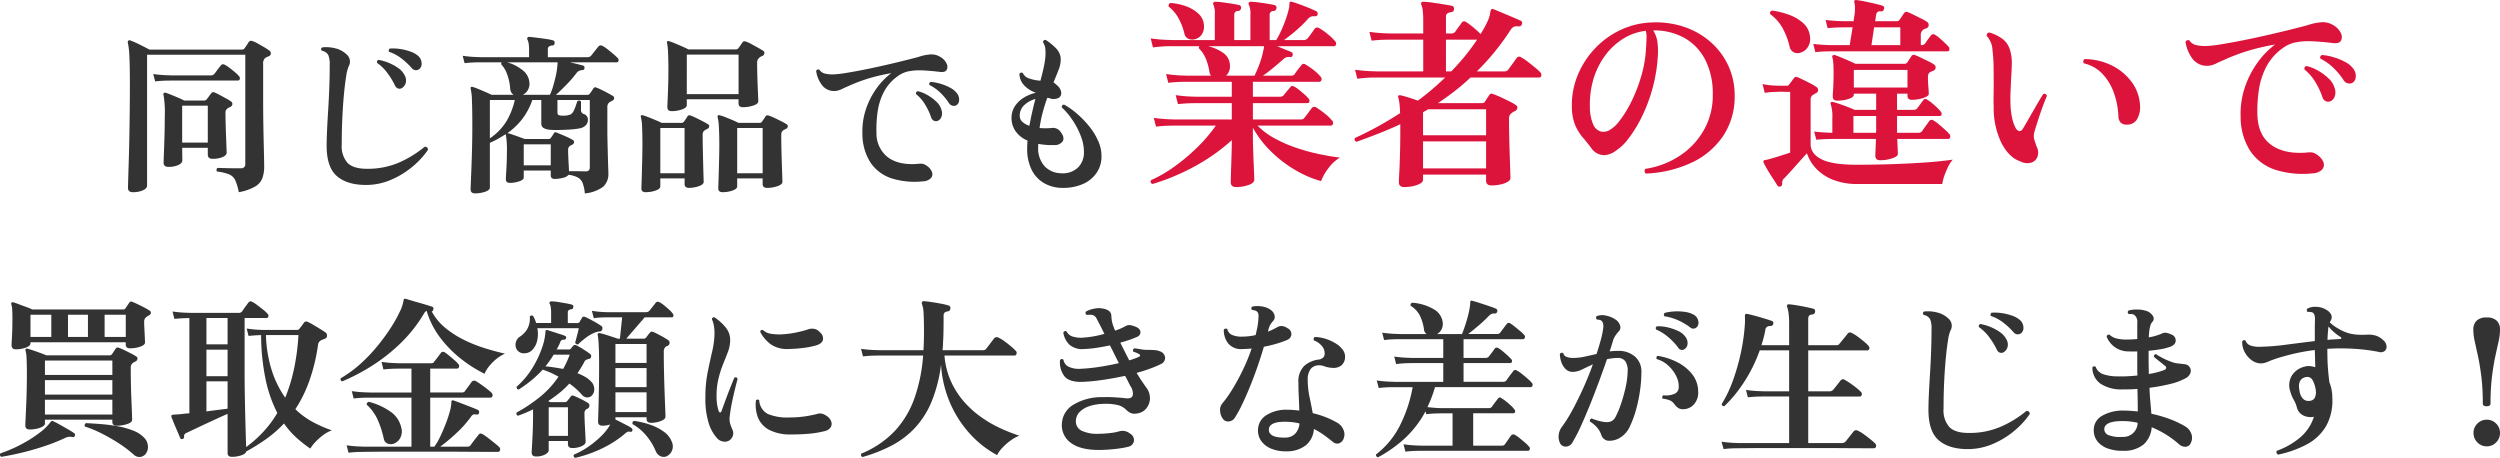
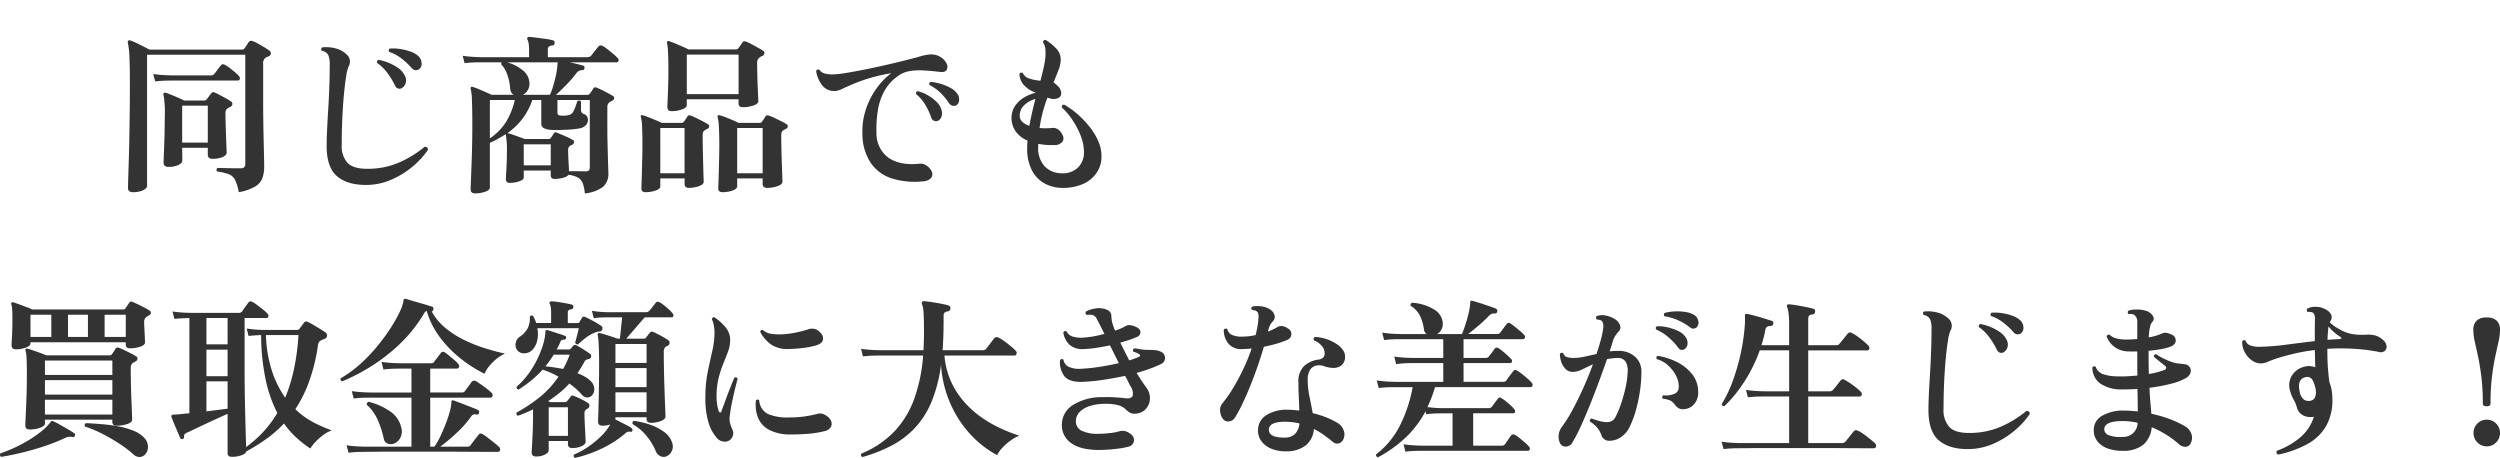
<svg xmlns="http://www.w3.org/2000/svg" width="610.48" height="111.807" viewBox="0 0 610.48 111.807">
  <g id="グループ_37070" data-name="グループ 37070" transform="translate(3259.704 20560.029)">
    <g id="グループ_37064" data-name="グループ 37064" transform="translate(-3854.5 -20573)">
-       <path id="パス_57154" data-name="パス 57154" d="M23.2,3.65q-1.3,0-1.3-1.2,0-.2.025-1.225T22-1.325q.05-1.525.1-3.225t.05-3.25a45.429,45.429,0,0,1-6.425,4.85A52.217,52.217,0,0,1,9.025.6,52.937,52.937,0,0,1,2.8,2.9q-.7-.25-.35-.95A31.337,31.337,0,0,0,8-1.25a46.776,46.776,0,0,0,5.6-4.675,37.418,37.418,0,0,0,4.65-5.425H7.725Q7-11.35,5.9-11.3t-2.25.2L3.1-13.25a37.348,37.348,0,0,0,3.75.35l1.55.05H22.15v-4h-8.4l-1.5.025Q10.75-16.8,9-16.6l-.55-2.2a35.668,35.668,0,0,0,3.725.35l1.575.05h8.4v-3.65H10.675q-.725,0-1.8.05t-2.225.2L6.1-23.95a35.672,35.672,0,0,0,3.7.35l1.55.05h5.7l-.2-.4a1.785,1.785,0,0,1-.15-.45,14.114,14.114,0,0,0-.85-3.2,7.817,7.817,0,0,0-1.75-2.65.937.937,0,0,1,.1-.5H6.975q-.725,0-1.825.075T2.9-30.45l-.55-2.2a37.348,37.348,0,0,0,3.75.35l1.55.05H18v-6.2a5.606,5.606,0,0,0-.3-2.35.484.484,0,0,1-.05-.55.537.537,0,0,1,.5-.25,14.238,14.238,0,0,1,1.775.15q1.125.15,2.25.325T23.9-40.8a.625.625,0,0,1,.5.8q-.05.55-.7.65a.89.89,0,0,0-.95,1v6.1H26.7v-6.2a5.26,5.26,0,0,0-.35-2.35q-.2-.35-.05-.55a.537.537,0,0,1,.5-.25,14.238,14.238,0,0,1,1.775.15q1.125.15,2.25.325t1.725.325a.625.625,0,0,1,.5.8.685.685,0,0,1-.65.65.912.912,0,0,0-1,1v6.1H33a19.536,19.536,0,0,0,1.225-2.325q.625-1.375,1.125-2.8a21.983,21.983,0,0,0,.75-2.575,2.939,2.939,0,0,0,.1-.7,2.1,2.1,0,0,1,.05-.5,1.04,1.04,0,0,1,.05-.4.744.744,0,0,1,.5-.05q.7.2,1.825.6t2.275.875q1.15.475,1.85.825a.524.524,0,0,1,.325.325.912.912,0,0,1,.025.475.426.426,0,0,1-.275.375,1.492,1.492,0,0,1-.475.075,1.867,1.867,0,0,0-.9.1,2.521,2.521,0,0,0-.8.65,29.045,29.045,0,0,1-2.8,2.725Q36.3-33.25,34.9-32.25h4.8a1.2,1.2,0,0,0,.95-.4q.35-.4.9-1.175t.8-1.125a.791.791,0,0,1,1.15-.2,13.318,13.318,0,0,1,2.05,1.425A12.16,12.16,0,0,1,47.35-32a.82.82,0,0,1,.25.85.55.55,0,0,1-.55.4H33.2q.25.1,1.025.425t1.55.625a7.057,7.057,0,0,1,.925.4q.45.2.3.8-.15.5-.75.4a1.8,1.8,0,0,0-.95.125,3.292,3.292,0,0,0-.8.625q-1.1.95-2.3,1.95t-2.45,1.85H36.6a1.662,1.662,0,0,0,.525-.075A.879.879,0,0,0,37.55-24q.25-.4.75-1.05t.8-1a.7.7,0,0,1,1.1-.2,16.293,16.293,0,0,1,1.925,1.325A9.82,9.82,0,0,1,43.8-23.35a.852.852,0,0,1,.25.875.554.554,0,0,1-.55.425H27.3v3.65h6.55a1.258,1.258,0,0,0,1-.4q.25-.35.825-1.025t.775-.925a.635.635,0,0,1,.9-.15,6,6,0,0,1,1.175.775q.725.575,1.4,1.175a7.426,7.426,0,0,1,.975,1,.768.768,0,0,1,.2.725.438.438,0,0,1-.45.375H27.3v4H38.95a1.662,1.662,0,0,0,.525-.075A.879.879,0,0,0,39.9-13.3q.35-.4.9-1.15t.85-1.15a.793.793,0,0,1,1.1-.2,18.848,18.848,0,0,1,2.075,1.475A11.127,11.127,0,0,1,46.6-12.65a.852.852,0,0,1,.25.875.554.554,0,0,1-.55.425H28.45a17.36,17.36,0,0,0,4.1,3.075A32.769,32.769,0,0,0,37.7-6a47.4,47.4,0,0,0,5.55,1.55q2.8.6,5.3.9a9.963,9.963,0,0,0-2.9,2.725A12.221,12.221,0,0,0,43.95,2.2,26.631,26.631,0,0,1,37.325-.7,30.031,30.031,0,0,1,31.5-5.275a24.61,24.61,0,0,1-4.2-5.575V-9.3q0,1.45.05,3.25t.125,3.5q.075,1.7.125,2.9t.05,1.5q0,.8-1.425,1.3A9.07,9.07,0,0,1,23.2,3.65Zm-2.45-27.2H27.7a30.267,30.267,0,0,0,1.25-2.95,19.784,19.784,0,0,0,.95-3.45,1.185,1.185,0,0,0,.1-.425v-.375H16.35a10.764,10.764,0,0,1,3.725,1.65A3.81,3.81,0,0,1,21.7-26.05a3.168,3.168,0,0,1-.225,1.45A2.877,2.877,0,0,1,20.75-23.55Zm-7.3-9a2.444,2.444,0,0,1-1.75.05,1.685,1.685,0,0,1-1.1-1.25A14.858,14.858,0,0,0,9.175-37.5,8.878,8.878,0,0,0,6.75-40.4a.694.694,0,0,1,.05-.575.587.587,0,0,1,.4-.325,13.96,13.96,0,0,1,3.775.8,8.9,8.9,0,0,1,3,1.775A4.2,4.2,0,0,1,15.35-35.9a3.489,3.489,0,0,1-.45,2.15A2.668,2.668,0,0,1,13.45-32.55Zm50.8,36.2q-1.3,0-1.3-1.2,0-.45.1-2.3t.175-4.625Q63.3-7.25,63.3-10.35V-11.7q-2.55,1.2-5.225,2.25T52.6-7.4q-.7-.35-.35-.95Q55-9.6,57.775-11.125T63.25-14.4a23.946,23.946,0,0,0-.175-2.475A9.87,9.87,0,0,0,62.8-18.25a.435.435,0,0,1,.05-.45.943.943,0,0,1,.55-.05q.7.15,1.9.525t2.3.775q1.75-1.3,3.425-2.725T74.25-23.1H56.875q-.725,0-1.825.075T52.8-22.8L52.25-25a37.348,37.348,0,0,0,3.75.35l1.55.05H68.9v-7.75H61.05l-1.5.025q-1.5.025-3.25.225l-.55-2.15a35.667,35.667,0,0,0,3.725.35l1.575.05H68.9V-36.9a20.491,20.491,0,0,0-.125-2.55,4.642,4.642,0,0,0-.325-1.35.638.638,0,0,1,0-.6q.05-.2.5-.2a16.3,16.3,0,0,1,2.1.2q1.4.2,2.8.425t2.05.375q.6.15.5.85,0,.6-.7.7a1.8,1.8,0,0,0-.9.3.915.915,0,0,0-.35.8v4.1H75.7a1.258,1.258,0,0,0,1-.4q.25-.4.825-1.175T78.3-36.5a.7.7,0,0,1,1.05-.15,9.323,9.323,0,0,1,1.15.8q.7.55,1.375,1.15a12.039,12.039,0,0,1,1.025,1,27.831,27.831,0,0,0,1.65-3,7.73,7.73,0,0,0,.75-2.5,1.23,1.23,0,0,1,.2-.5.367.367,0,0,1,.5-.1q.4.15,1.3.525l1.975.825q1.075.45,2,.85t1.375.6q.55.2.35.85a.7.7,0,0,1-.85.55,2.56,2.56,0,0,0-1.175.125,2.853,2.853,0,0,0-.925,1.025A59.135,59.135,0,0,1,82-24.6h6.65a1.17,1.17,0,0,0,1-.4q.2-.3.625-.875t.85-1.175q.425-.6.575-.8A.76.76,0,0,1,92.85-28a10.5,10.5,0,0,1,1.55,1.025q.95.725,1.85,1.475a12.132,12.132,0,0,1,1.25,1.15.842.842,0,0,1,.225.825.516.516,0,0,1-.525.425H80.45q-1.85,1.75-3.85,3.3t-4.1,2.95H83.2q.6,0,.75-.35l1.1-1.65a.791.791,0,0,1,.4-.3.917.917,0,0,1,.55.1q.6.2,1.7.7t2.2,1.05a12.3,12.3,0,0,1,1.65.95.643.643,0,0,1,.325.7.986.986,0,0,1-.475.7,3.012,3.012,0,0,0-.85.5,1.421,1.421,0,0,0-.575.625,2.68,2.68,0,0,0-.125.925q0,1.85.05,4.225t.125,4.625q.075,2.25.125,3.8t.05,1.7q0,.5-.7.925a5.649,5.649,0,0,1-1.775.65,10.589,10.589,0,0,1-2.175.225q-1.3,0-1.3-1.15V.6H68.85V1.9q0,.5-.7.9a6.115,6.115,0,0,1-1.75.625A10.232,10.232,0,0,1,64.25,3.65ZM68.85-.9h15.4V-7.5H68.85Zm0-8.1h15.4v-6.35H70.1q-.3.2-.625.375t-.625.375Zm5.6-15.6h1.3q1.8-1.85,3.375-3.775A47.733,47.733,0,0,0,82.05-32.35h-7.6ZM123.25.35a.757.757,0,0,1-.3-.6.743.743,0,0,1,.2-.55,20.83,20.83,0,0,0,8.475-3.25A18.31,18.31,0,0,0,137.5-10.4a16.957,16.957,0,0,0,2.1-8.6,18.05,18.05,0,0,0-1.8-8.35,12.805,12.805,0,0,0-5.05-5.375,15.147,15.147,0,0,0-7.7-1.875,6.973,6.973,0,0,1,1.025,2.775,16.136,16.136,0,0,1,.125,3.275,38.55,38.55,0,0,1-1.325,8.15,38.942,38.942,0,0,1-2.625,6.95,31.4,31.4,0,0,1-3.225,5.25,11.919,11.919,0,0,1-3.125,3,4.908,4.908,0,0,1-3,1.05,3.8,3.8,0,0,1-2.95-1.7q-1-1.35-2.1-2.625a11.687,11.687,0,0,1-1.85-3,11.734,11.734,0,0,1-.8-4.425,18.939,18.939,0,0,1,1.375-7.65,21.109,21.109,0,0,1,4.15-6.525,20.713,20.713,0,0,1,6.275-4.6,19.455,19.455,0,0,1,7.8-1.875,21.651,21.651,0,0,1,7.925,1.125A18.809,18.809,0,0,1,139.15-31.7a17.338,17.338,0,0,1,4.275,5.775,17.241,17.241,0,0,1,1.525,7.275A17.3,17.3,0,0,1,142.25-9a18.767,18.767,0,0,1-7.575,6.575A28.894,28.894,0,0,1,123.25.35ZM114.3-10.2a8.554,8.554,0,0,0,2.65-2.475,27.8,27.8,0,0,0,2.825-4.65,37.76,37.76,0,0,0,2.35-6.075,29.735,29.735,0,0,0,1.175-6.7,3.653,3.653,0,0,1,.025-.45,3.221,3.221,0,0,0,.025-.4q.05-1.1.075-1.95a5.549,5.549,0,0,0-.175-1.6,13.2,13.2,0,0,0-5.525,1.925,16.029,16.029,0,0,0-4.4,4.1,18.614,18.614,0,0,0-2.85,5.725,21.544,21.544,0,0,0-.875,6.9,10.613,10.613,0,0,0,.8,4.2,2.981,2.981,0,0,0,1.75,1.7A2.9,2.9,0,0,0,114.3-10.2Zm66.2,7.3q-1.2,0-1.2-1.1,0-.25.05-1.55t.1-2.55H168.7l-1.175.025q-1.175.025-2.625.175l-.55-2q1.8.2,3.075.25l1.275.05h.1v-3.6a9.859,9.859,0,0,0-.4-3.4.435.435,0,0,1,.05-.45.594.594,0,0,1,.45-.1q.6.15,1.625.5t2.05.75q1.025.4,1.675.7h5.25v-3.95h-5.45v.25q0,.45-.65.775a6.039,6.039,0,0,1-1.575.5A9.8,9.8,0,0,1,170-17.45q-1.1,0-1.1-1,0-.35.1-1.95t.1-3.75q0-1.6-.075-2.5a7.2,7.2,0,0,0-.225-1.4.388.388,0,0,1,.1-.45.594.594,0,0,1,.45-.1q.5.15,1.475.55t2,.85q1.025.45,1.625.75H186.4a.826.826,0,0,0,.75-.4q.15-.25.45-.7l.5-.75a.692.692,0,0,1,.95-.25q.55.2,1.425.625l1.75.85a10.362,10.362,0,0,1,1.375.775.863.863,0,0,1,.425.8.854.854,0,0,1-.575.75,1.711,1.711,0,0,0-.35.125l-.35.175a1.084,1.084,0,0,0-.475.475,2.435,2.435,0,0,0-.125.925q0,1.1.1,2.225t.1,1.675q0,.45-.675.775a7.161,7.161,0,0,1-1.625.525,8.749,8.749,0,0,1-1.8.2q-1.1,0-1.1-1v-.5H184.6v3.95h4a1.2,1.2,0,0,0,.95-.4q.25-.35.75-1.025t.7-.925q.35-.55.95-.15a8.226,8.226,0,0,1,1.125.8q.675.55,1.3,1.15a8.876,8.876,0,0,1,.925,1,.863.863,0,0,1,.175.7.426.426,0,0,1-.475.35H184.6v4.1h5.15a1.112,1.112,0,0,0,1-.45q.25-.4.875-1.25t.825-1.15a.7.7,0,0,1,1.05-.15,7.108,7.108,0,0,1,1.275.9q.775.65,1.525,1.325A8.466,8.466,0,0,1,197.35-9.3a.741.741,0,0,1,.225.775q-.125.425-.475.425H184.65q.05,1.1.1,2.175t.05,1.475q0,.45-.7.8a6.811,6.811,0,0,1-1.675.55A9.562,9.562,0,0,1,180.5-2.9ZM156.25,3.45a.992.992,0,0,1-.45.1.452.452,0,0,1-.4-.25q-.35-.6-1.05-1.65T153-.5q-.65-1.1-.95-1.75-.15-.35-.05-.45a.389.389,0,0,1,.4-.25,12.665,12.665,0,0,0,1.45-.35q.9-.25,2.15-.65l2.5-.8V-19.6h-.75q-.55,0-1.2-.025a5.942,5.942,0,0,0-1,.025l-1.025.025a15.968,15.968,0,0,0-2.225.225l-.55-2.15a18.771,18.771,0,0,0,2.675.35l1.125.05h2.15a.627.627,0,0,0,.55-.3q.25-.3.6-.775t.6-.825a.684.684,0,0,1,.9-.15q.5.2,1.425.65t1.825.925a9.6,9.6,0,0,1,1.35.825.776.776,0,0,1,.375.75.854.854,0,0,1-.575.75,3.27,3.27,0,0,0-.35.2,3.268,3.268,0,0,1-.35.2,1.365,1.365,0,0,0-.55,1.25V-6.8q0,2.3,2.625,3.65T174.7-1.8q4.45,0,8.85-.15t8.2-.425q3.8-.275,6.45-.675a7.5,7.5,0,0,0-1.1,1.7A18.941,18.941,0,0,0,196.15.9a9.687,9.687,0,0,0-.5,2H175.1a15.935,15.935,0,0,1-6.375-1.125,11.268,11.268,0,0,1-4.075-2.85A9.762,9.762,0,0,1,162.6-4.6q-.8.85-1.9,2.1T158.6-.15q-1,1.1-1.55,1.65a1.376,1.376,0,0,0-.5,1.2A.707.707,0,0,1,156.25,3.45Zm8.4-32.75-.5-2q1.75.2,3.025.25l1.275.05h4.6q.15-1.05.35-2.2t.35-2.15H171.5l-1.2.025q-1.2.025-2.65.175l-.5-2q1.75.2,3.025.25l1.275.05H174q.05-.5.1-.85t.1-.55a12.27,12.27,0,0,0,.125-1.925A5.113,5.113,0,0,0,174.2-41.3a.78.78,0,0,1,0-.55q.15-.25.55-.15a18.212,18.212,0,0,1,1.85.3q1.25.25,2.525.55t1.875.5a.6.6,0,0,1,.4.85.657.657,0,0,1-.75.55,1.123,1.123,0,0,0-.825.15,1.248,1.248,0,0,0-.325.7,5.483,5.483,0,0,0-.1.6q-.05.4-.15.95h5.25a.826.826,0,0,0,.75-.4l1.05-1.55a.71.71,0,0,1,.95-.25,14.609,14.609,0,0,1,1.45.65l1.8.9a11.483,11.483,0,0,1,1.4.8.885.885,0,0,1,.425.825.867.867,0,0,1-.575.775q-.2.05-.35.1a1.262,1.262,0,0,0-.3.15,1.628,1.628,0,0,0-.7,1.55V-31h.15a1.141,1.141,0,0,0,.9-.4q.25-.4.75-1.075t.7-.925a.689.689,0,0,1,.95-.15,7.423,7.423,0,0,1,1.125.825q.675.575,1.3,1.175t.925.95a.9.9,0,0,1,.175.725.4.4,0,0,1-.425.375H168.5l-1.2.025Q166.1-29.45,164.65-29.3Zm9.4,8.65h13.1v-4.3h-13.1Zm-13.1-8.5a2.12,2.12,0,0,1-1.6-.125,1.991,1.991,0,0,1-1-1.425,17.587,17.587,0,0,0-1.7-4.475,10.525,10.525,0,0,0-3-3.375q-.25-.7.5-.9a19.984,19.984,0,0,1,4.125,1.05,10.421,10.421,0,0,1,3.45,2.05A5.026,5.026,0,0,1,163.35-33a3.624,3.624,0,0,1-.6,2.575A3.114,3.114,0,0,1,160.95-29.15ZM178.35-31h7.05v-4.35H179Zm-4.4,21.4h5.5l.05-.45V-13.7h-5.55Zm40.7,6.95q-2.6-.85-4.475-4.3a19.556,19.556,0,0,1-1.975-9q-.05-1.45-.025-2.75t.025-2.55q0-2.35-.025-4.45a37.995,37.995,0,0,0-.275-4.15,5.38,5.38,0,0,0-1.4-3.4.731.731,0,0,1,.125-.575.73.73,0,0,1,.475-.275,9.841,9.841,0,0,1,3.25,1.575,5.15,5.15,0,0,1,1.85,2.775,10.26,10.26,0,0,1,.425,3.2q-.025,1.75-.175,3.8-.05,1.4-.125,2.9t-.025,3.2a18.652,18.652,0,0,0,.475,3.75,8.619,8.619,0,0,0,.825,2.2q.45.7.95.675t.9-.775q.6-1,1.5-2.575t1.825-3.175q.925-1.6,1.525-2.5a.606.606,0,0,1,.9.45q-.4.9-1,2.525t-1.15,3.325q-.55,1.7-.9,2.9a3.616,3.616,0,0,0-.1,1.65,7.807,7.807,0,0,0,.4,1.25q.05.2.1.35l.1.3a3.176,3.176,0,0,1,.275,2.45,2.4,2.4,0,0,1-1.5,1.525A3.622,3.622,0,0,1,214.65-2.65Zm26.3-8.95a2.386,2.386,0,0,1-1.65-.4,2.378,2.378,0,0,1-.65-1.7,19.405,19.405,0,0,0-1.125-5.725A13.061,13.061,0,0,0,234.75-24a8.925,8.925,0,0,0-4.5-2.55.7.7,0,0,1,.15-1.05,15.085,15.085,0,0,1,6.675,1.575,13.317,13.317,0,0,1,4.9,4.125,10.544,10.544,0,0,1,1.975,6,5.762,5.762,0,0,1-.625,2.775A2.709,2.709,0,0,1,240.95-11.6ZM286.1.3a22.473,22.473,0,0,1-8.975-.825,11.791,11.791,0,0,1-6.2-4.525A15.4,15.4,0,0,1,268.5-13.6a20.21,20.21,0,0,1,1.05-7.15,22.623,22.623,0,0,1,3.1-6.025,20.082,20.082,0,0,1,4.25-4.375,53.429,53.429,0,0,0-6.975,1.65,48.178,48.178,0,0,0-5.475,2.1q-1.05.45-1.925.875A5.4,5.4,0,0,1,260.9-26a4.419,4.419,0,0,1-4.05-1.55,8.921,8.921,0,0,1-1.8-4.25.673.673,0,0,1,.95-.35,2.626,2.626,0,0,0,1.625,1.125,9.5,9.5,0,0,0,2.625.225,30.607,30.607,0,0,0,3.425-.4q2.175-.35,4.85-.875T274.1-33.25q2.9-.65,5.65-1.325t5-1.275a13.955,13.955,0,0,1,3.25-.725,4.857,4.857,0,0,1,3.1.675,4.431,4.431,0,0,1,1.875,1.95A1.959,1.959,0,0,1,293-32.1q-.45.75-1.85.6-.3-.05-.65-.075t-.65-.075q-1.9-.2-3.875-.3a17.059,17.059,0,0,0-3.825.225,7.947,7.947,0,0,0-3.4,1.475,13.026,13.026,0,0,0-3.925,4.425,17.6,17.6,0,0,0-1.85,5.625,34.8,34.8,0,0,0-.375,6.4q.2,4.8,3.3,7.1t8.45,1.95a6.993,6.993,0,0,1,1.325-.075A2.176,2.176,0,0,1,286.9-4.4a3.971,3.971,0,0,1,1.825,2,1.747,1.747,0,0,1-.35,1.8A3.391,3.391,0,0,1,286.1.3Zm4.2-17.55a1.5,1.5,0,0,1-1.075-.1,1.606,1.606,0,0,1-.775-1.05,19.421,19.421,0,0,0-1.725-3.625A11.5,11.5,0,0,0,284.1-25.05q-.15-.75.55-.85a10.708,10.708,0,0,1,2.9,1.2,12.45,12.45,0,0,1,2.525,1.925,4.963,4.963,0,0,1,1.375,2.225,3,3,0,0,1-.025,2.2A1.859,1.859,0,0,1,290.3-17.25Zm5.5-4.55a1.643,1.643,0,0,1-1.1.125,1.721,1.721,0,0,1-1.05-.775,17.843,17.843,0,0,0-2.425-2.95A13.114,13.114,0,0,0,288-27.7a.535.535,0,0,1-.025-.525.689.689,0,0,1,.375-.375,13.8,13.8,0,0,1,2.875.55,14.417,14.417,0,0,1,2.85,1.175A5.562,5.562,0,0,1,296.05-25.2a2.76,2.76,0,0,1,.55,2.025A1.72,1.72,0,0,1,295.8-21.8Z" transform="translate(873.439 55)" fill="#dc143c" />
      <path id="パス_57155" data-name="パス 57155" d="M5.376,2.9Q4.2,2.9,4.2,1.848q0-.21.042-1.764t.126-4.1q.084-2.541.147-5.733t.105-6.72q.042-3.528.042-6.972,0-4.578-.126-6.909A17.885,17.885,0,0,0,4.158-33.6a.577.577,0,0,1,.126-.5.448.448,0,0,1,.5-.042,21.023,21.023,0,0,1,2.2.966q1.365.672,2.457,1.26H32a.809.809,0,0,0,.714-.378q.168-.252.483-.714t.483-.756a.736.736,0,0,1,.966-.21,6.57,6.57,0,0,1,1.281.588q.735.42,1.491.861a13.284,13.284,0,0,1,1.26.819.765.765,0,0,1,.4.735.755.755,0,0,1-.525.693,4.241,4.241,0,0,0-.8.378,1.678,1.678,0,0,0-.546,1.47v9.2q0,1.638.021,3.633t.063,4.032q.042,2.037.084,3.78t.063,2.94q.021,1.2.021,1.491a8.48,8.48,0,0,1-.42,2.772A4.1,4.1,0,0,1,35.3,1.491,11.977,11.977,0,0,1,31.248,2.9a11.653,11.653,0,0,0-.882-2.961A2.907,2.907,0,0,0,28.854-1.47a12.009,12.009,0,0,0-2.9-.672.592.592,0,0,1,.126-.882q.21,0,.924.021t1.638.042q.924.021,1.764.021h1.344a.965.965,0,0,0,1.092-1.092V-30.66H8.862V1.3q0,.672-.987,1.134A5.9,5.9,0,0,1,5.376,2.9ZM14.07-3.276q-1.176,0-1.176-1.05,0-.21.042-1.344l.105-2.835q.063-1.7.1-3.591t.042-3.57a25.477,25.477,0,0,0-.294-5.124.389.389,0,0,1,.042-.462.48.48,0,0,1,.5-.126q.84.294,2.205.861t2.289,1.029h4.872a.654.654,0,0,0,.588-.252q.252-.294.546-.714a8.889,8.889,0,0,1,.588-.756.647.647,0,0,1,.4-.315,1,1,0,0,1,.483.1,11.815,11.815,0,0,1,1.155.567l1.512.819a11.283,11.283,0,0,1,1.239.756.684.684,0,0,1,.378.735.878.878,0,0,1-.546.651,1.99,1.99,0,0,0-.546.294,1.2,1.2,0,0,0-.588,1.134q0,1.05.042,2.6t.1,3.129q.063,1.575.1,2.688T28.308-6.8q0,.672-.987,1.113a6.026,6.026,0,0,1-2.457.441q-1.176,0-1.176-1.05V-7.938H17.43l.042,3.066q0,.672-.966,1.134A5.642,5.642,0,0,1,14.07-3.276ZM17.43-9.2h6.258v-9.03H17.43ZM10.836-24.15l-.462-1.806a29.961,29.961,0,0,0,3.129.294l1.323.042H24.4a.983.983,0,0,0,.84-.336,5.416,5.416,0,0,0,.525-.651q.315-.441.651-.861t.462-.588a.676.676,0,0,1,.924-.168,6.514,6.514,0,0,1,1.155.735q.693.525,1.365,1.092a6.926,6.926,0,0,1,.966.945.716.716,0,0,1,.21.735.466.466,0,0,1-.462.357H14.826l-1.26.021Q12.306-24.318,10.836-24.15ZM62.328,1.134q-4.62,0-7.119-2.163t-2.5-7.413q0-1.554.105-3.822t.273-4.935q.168-2.667.273-5.523t.1-5.586a5.518,5.518,0,0,0-.357-2.289,2.181,2.181,0,0,0-1.575-1.029q-.378-.546.126-.84a9.03,9.03,0,0,1,3.15.231,5.938,5.938,0,0,1,2.772,1.491,2.3,2.3,0,0,1,.5,2.94,9.773,9.773,0,0,0-.588,2.352q-.294,1.764-.546,4.389t-.4,5.8q-.147,3.171-.147,6.531a6.14,6.14,0,0,0,1.428,4.494Q59.262-2.814,62.5-2.814a19.269,19.269,0,0,0,7.959-1.554A26.78,26.78,0,0,0,76.65-8.19q.8,0,.8.756a19.963,19.963,0,0,1-3.843,4.158A20.783,20.783,0,0,1,68.334-.084,15.354,15.354,0,0,1,62.328,1.134Zm8.736-23.646a1.081,1.081,0,0,1-.924.084,1.284,1.284,0,0,1-.714-.672,18.087,18.087,0,0,0-1.89-3.108,10.712,10.712,0,0,0-2.478-2.436.509.509,0,0,1,.378-.756,11.545,11.545,0,0,1,2.478.735,11.59,11.59,0,0,1,2.289,1.26,4.6,4.6,0,0,1,1.491,1.659,2.493,2.493,0,0,1,.336,1.932A2.112,2.112,0,0,1,71.064-22.512Zm4.284-4.662a1.365,1.365,0,0,1-.861.294,1.348,1.348,0,0,1-.945-.462A17.961,17.961,0,0,0,71-29.736a10.2,10.2,0,0,0-3.045-1.638.587.587,0,0,1-.063-.462.453.453,0,0,1,.273-.336,11.214,11.214,0,0,1,2.436.1,13.3,13.3,0,0,1,2.5.609,5.727,5.727,0,0,1,1.911,1.05,2.454,2.454,0,0,1,.882,1.764A1.66,1.66,0,0,1,75.348-27.174ZM88.956,3.192q-1.092,0-1.092-1.008,0-.252.063-1.743t.147-3.717q.084-2.226.147-4.83t.063-5.124q0-4.284-.1-6.426a12.373,12.373,0,0,0-.315-2.73.411.411,0,0,1,.084-.378q.126-.126.42-.042a12.062,12.062,0,0,1,1.323.483q.861.357,1.785.756t1.512.693h5.376a1.927,1.927,0,0,1-.84-1.47,12.6,12.6,0,0,0-.714-3.465,6.746,6.746,0,0,0-1.47-2.5.748.748,0,0,1,.084-.5H89.817q-.609,0-1.533.042t-1.89.168l-.462-1.806a31.374,31.374,0,0,0,3.15.294l1.3.042h11.76v-1.6a11.093,11.093,0,0,0-.1-1.7,2.969,2.969,0,0,0-.273-.945.479.479,0,0,1-.042-.5.494.494,0,0,1,.462-.21q.546.042,1.722.189t2.331.315a12.375,12.375,0,0,1,1.7.336.525.525,0,0,1,.42.672.52.52,0,0,1-.588.588,1.514,1.514,0,0,0-.756.252.769.769,0,0,0-.294.672v1.932h9.66a1.173,1.173,0,0,0,.924-.378q.168-.21.525-.672t.735-.924q.378-.462.5-.63a.775.775,0,0,1,.966-.168,6.692,6.692,0,0,1,1.218.8q.756.588,1.491,1.218a11.007,11.007,0,0,1,1.029.966.638.638,0,0,1,.21.693.466.466,0,0,1-.462.357H112.1q.966.21,1.89.441t1.344.357q.42.126.336.63-.084.462-.462.462a2.54,2.54,0,0,0-.861.189,1.94,1.94,0,0,0-.651.567,27.686,27.686,0,0,1-2.373,2.751q-1.407,1.449-2.625,2.541h7.728a.72.72,0,0,0,.546-.294q.168-.21.441-.609t.441-.693a.567.567,0,0,1,.756-.168q.462.168,1.239.546t1.554.8q.777.42,1.239.714a.523.523,0,0,1,.273.525.693.693,0,0,1-.357.567l-.336.168-.336.168a1.374,1.374,0,0,0-.63,1.218v5.544q0,1.428.042,3.129t.084,3.318q.042,1.617.084,2.751t.042,1.428a4.235,4.235,0,0,1-1.26,3.318,8.926,8.926,0,0,1-4.494,1.638A9.1,9.1,0,0,0,115.206.63,2.657,2.657,0,0,0,114.03-.693a6.708,6.708,0,0,0-2.226-.651,2.447,2.447,0,0,1-1.386.735,8.008,8.008,0,0,1-2.016.273q-.966,0-.966-.882V-2.394h-6.594V-.672q0,.546-1.113.924A7.071,7.071,0,0,1,97.44.63q-.966,0-.966-.924,0-.378.063-1.365t.126-2.352q.063-1.365.063-2.793a22.684,22.684,0,0,0-.252-4.326.086.086,0,0,0-.021-.063.086.086,0,0,1-.021-.063q-.882.546-1.827,1.092a18.394,18.394,0,0,1-2.037,1.008V1.764q0,.63-1.155,1.029A7.472,7.472,0,0,1,88.956,3.192Zm26.88-5.376a1.214,1.214,0,0,0,.924-.252,1.237,1.237,0,0,0,.21-.8v-16.38h-7.9v3.024q0,.5.273.651a2.158,2.158,0,0,0,.945.147,4.943,4.943,0,0,0,1.911-.252,2.084,2.084,0,0,0,.9-1.05,9.173,9.173,0,0,0,.441-1.092q.231-.672.4-1.134.588-.378.882.126v1.974a.986.986,0,0,0,.588,1.008,1.409,1.409,0,0,1,1.092,1.47,1.893,1.893,0,0,1-.462,1.26,2.807,2.807,0,0,1-1.554.8,16.342,16.342,0,0,1-2.205.273q-1.449.1-2.877.126a19.81,19.81,0,0,1-2.226-.063,3.654,3.654,0,0,1-1.554-.462,1.261,1.261,0,0,1-.5-1.134v-5.67h-2.184a16.553,16.553,0,0,1-2.541,4.746,17.2,17.2,0,0,1-3.549,3.36h.042a8.652,8.652,0,0,1,1.239.357q.777.273,1.6.567t1.365.5h5.838a.565.565,0,0,0,.5-.252q.168-.21.378-.525t.378-.609a.737.737,0,0,1,.294-.252.677.677,0,0,1,.42.084q.756.294,2.016.84a15.263,15.263,0,0,1,1.932.966.523.523,0,0,1,.273.525.693.693,0,0,1-.357.567l-.336.168a2.746,2.746,0,0,0-.294.168,1.147,1.147,0,0,0-.462,1.05q0,.63.042,1.617t.1,1.953q.063.966.063,1.554h1.155q.735,0,1.533.021T115.836-2.184ZM100.59-20.874h6.636A12.524,12.524,0,0,0,108-22.932q.357-1.218.651-2.5a16.342,16.342,0,0,0,.378-2.331q.042-.336.063-.588t.021-.462H96.768a10.243,10.243,0,0,1,3.78,1.911,4.226,4.226,0,0,1,1.68,3,3.1,3.1,0,0,1-.4,1.89A2.749,2.749,0,0,1,100.59-20.874ZM92.568-10.248a13.745,13.745,0,0,0,3.99-4.074,18.024,18.024,0,0,0,2.1-5.292h-6.09Zm8.274,6.594h6.594V-8.778h-6.594Zm36.12-13.23q-1.05,0-1.05-1.008,0-.378.063-1.722t.126-3.3q.063-1.953.063-4.137,0-2.31-.084-4.074a14.593,14.593,0,0,0-.252-2.436q-.084-.294.084-.378a.348.348,0,0,1,.378-.042,14,14,0,0,1,1.491.546q.9.378,1.806.777t1.491.693H152.67a.755.755,0,0,0,.588-.294q.168-.21.483-.672t.525-.756q.21-.378.756-.21a7.99,7.99,0,0,1,1.365.609q.819.441,1.638.9t1.281.756a.535.535,0,0,1,.294.588.794.794,0,0,1-.378.63,2.42,2.42,0,0,0-.84.462,1.521,1.521,0,0,0-.546,1.344q0,1.386.042,2.94t.1,2.961q.063,1.407.1,2.331t.042,1.05q0,.672-1.218,1.071a8.177,8.177,0,0,1-2.562.4q-1.05,0-1.05-.966v-.966H140.658v1.428q0,.63-1.176,1.05A7.437,7.437,0,0,1,136.962-16.884ZM149.394,2.9q-1.05,0-1.05-.924,0-.252.042-1.386t.084-2.73q.042-1.6.084-3.339t.042-3.3q0-2.436-.105-4.221a11.916,11.916,0,0,0-.315-2.457.411.411,0,0,1,.084-.378.435.435,0,0,1,.42-.042,10.68,10.68,0,0,1,1.407.462q.861.336,1.743.714t1.428.672h5.208a.581.581,0,0,0,.546-.294q.168-.21.441-.609t.441-.693q.252-.378.8-.168a10.8,10.8,0,0,1,1.386.567q.84.4,1.68.819a10.542,10.542,0,0,1,1.26.714.5.5,0,0,1,.294.546.656.656,0,0,1-.378.546q-.168.084-.357.189t-.357.189a1.055,1.055,0,0,0-.4.5,2.285,2.285,0,0,0-.1.756q0,1.428.042,3.3t.105,3.654q.063,1.785.1,3.024T164.01.378q0,.63-1.2,1.05a7.619,7.619,0,0,1-2.541.42q-1.092,0-1.092-.966V-.462h-6.216V1.47q0,.63-1.134,1.029A7.288,7.288,0,0,1,149.394,2.9Zm-18.816,0q-1.008,0-1.008-.924,0-.252.042-1.386t.084-2.751q.042-1.617.084-3.381t.042-3.276q0-2.436-.084-4.2a11.239,11.239,0,0,0-.294-2.436.348.348,0,0,1,.042-.378.435.435,0,0,1,.42-.042,12.061,12.061,0,0,1,1.365.462q.861.336,1.764.714t1.491.672H139.4a.72.72,0,0,0,.546-.294q.168-.21.441-.609t.441-.693a.664.664,0,0,1,.336-.252.77.77,0,0,1,.462.084,11.546,11.546,0,0,1,1.323.567q.819.4,1.617.819t1.26.714a.5.5,0,0,1,.294.546.656.656,0,0,1-.378.546,3.827,3.827,0,0,0-.672.378,1,1,0,0,0-.441.5,2.285,2.285,0,0,0-.1.756q0,1.428.042,3.3t.084,3.654q.042,1.785.084,3.024t.042,1.365q0,.63-1.176,1.05a7.189,7.189,0,0,1-2.436.42q-1.05,0-1.05-.966V-.462H134.19V1.47q0,.63-1.134,1.029A7.419,7.419,0,0,1,130.578,2.9Zm10.08-23.94H153.3V-30.7H140.658Zm12.306,19.32h6.216V-12.768h-6.216Zm-18.774,0h5.922V-12.768H134.19ZM198.324.252a18.877,18.877,0,0,1-7.539-.693,9.9,9.9,0,0,1-5.208-3.8,12.939,12.939,0,0,1-2.037-7.182,16.977,16.977,0,0,1,.882-6.006,19,19,0,0,1,2.6-5.061,16.868,16.868,0,0,1,3.57-3.675,44.879,44.879,0,0,0-5.859,1.386,40.469,40.469,0,0,0-4.6,1.764q-.882.378-1.617.735a4.532,4.532,0,0,1-1.365.441,3.712,3.712,0,0,1-3.4-1.3,7.494,7.494,0,0,1-1.512-3.57.565.565,0,0,1,.8-.294,2.206,2.206,0,0,0,1.365.945,7.982,7.982,0,0,0,2.205.189,25.711,25.711,0,0,0,2.877-.336q1.827-.294,4.074-.735t4.683-.987q2.436-.546,4.746-1.113t4.2-1.071a11.722,11.722,0,0,1,2.73-.609,4.08,4.08,0,0,1,2.6.567,3.722,3.722,0,0,1,1.575,1.638,1.646,1.646,0,0,1,.021,1.554q-.378.63-1.554.5-.252-.042-.546-.063t-.546-.063q-1.6-.168-3.255-.252a14.329,14.329,0,0,0-3.213.189,6.675,6.675,0,0,0-2.856,1.239,10.942,10.942,0,0,0-3.3,3.717,14.78,14.78,0,0,0-1.554,4.725,29.229,29.229,0,0,0-.315,5.376,7.348,7.348,0,0,0,2.772,5.964q2.6,1.932,7.1,1.638a5.874,5.874,0,0,1,1.113-.063A1.828,1.828,0,0,1,199-3.7a3.335,3.335,0,0,1,1.533,1.68A1.468,1.468,0,0,1,200.235-.5,2.849,2.849,0,0,1,198.324.252Zm3.528-14.742a1.264,1.264,0,0,1-.9-.084,1.349,1.349,0,0,1-.651-.882,16.311,16.311,0,0,0-1.449-3.045,9.659,9.659,0,0,0-2.205-2.541q-.126-.63.462-.714a8.995,8.995,0,0,1,2.436,1.008,10.458,10.458,0,0,1,2.121,1.617,4.169,4.169,0,0,1,1.155,1.869,2.52,2.52,0,0,1-.021,1.848A1.562,1.562,0,0,1,201.852-14.49Zm4.62-3.822a1.38,1.38,0,0,1-.924.1,1.445,1.445,0,0,1-.882-.651,14.988,14.988,0,0,0-2.037-2.478,11.016,11.016,0,0,0-2.709-1.932.45.45,0,0,1-.021-.441.579.579,0,0,1,.315-.315,11.589,11.589,0,0,1,2.415.462,12.11,12.11,0,0,1,2.394.987,4.672,4.672,0,0,1,1.659,1.407,2.319,2.319,0,0,1,.462,1.7A1.445,1.445,0,0,1,206.472-18.312Zm25.746,20.16A8.948,8.948,0,0,1,227.976.735a7.65,7.65,0,0,1-3.066-3.213,11.309,11.309,0,0,1-1.134-5.334q0-.462.021-.945t.063-.945a6.676,6.676,0,0,1-2.94-2.31,5.79,5.79,0,0,1-.966-3.486,5.174,5.174,0,0,1,.924-2.751,6.972,6.972,0,0,1,2.184-2,9.67,9.67,0,0,1,2.856-1.134,6.915,6.915,0,0,1-2.9-1.827A4.186,4.186,0,0,1,221.886-26a.541.541,0,0,1,.84-.168,2.461,2.461,0,0,0,1.533,1.3,10.51,10.51,0,0,0,2.751.546q.42-1.554.714-2.856t.42-2.268a11.788,11.788,0,0,0,.084-2.415,3.407,3.407,0,0,0-.588-1.827q.084-.672.672-.588a14.36,14.36,0,0,1,2.457,2,3.828,3.828,0,0,1,1.2,2.793,7.021,7.021,0,0,1-.525,2.5q-.525,1.365-1.239,3.087a5.487,5.487,0,0,1,.924.756,2.673,2.673,0,0,1,.966,1.743,1.342,1.342,0,0,1-.693,1.3,2.834,2.834,0,0,1-2.163.063,1.56,1.56,0,0,0-.273-.063,1.561,1.561,0,0,1-.273-.063q-.588,1.6-1.092,3.444a31.725,31.725,0,0,0-.8,3.948,16.694,16.694,0,0,0,2.9,0,2.253,2.253,0,0,1,2.31,1.05q.966,1.3.441,2.184a2.3,2.3,0,0,1-2.079.924,16.32,16.32,0,0,1-2.037-.042,18.282,18.282,0,0,1-1.869-.252v.8a6.444,6.444,0,0,0,1.575,4.683,5.7,5.7,0,0,0,4.053,1.7,5.354,5.354,0,0,0,4.116-1.428,5.144,5.144,0,0,0,1.428-3.738,10.944,10.944,0,0,0-.8-4.011,19.608,19.608,0,0,0-2.037-3.864,16.836,16.836,0,0,0-2.583-3.045q0-.672.588-.672a19.445,19.445,0,0,1,3.36,2.415,23.29,23.29,0,0,1,2.961,3.15,15.238,15.238,0,0,1,2.079,3.528A8.789,8.789,0,0,1,241.92-5.8a6.96,6.96,0,0,1-1.176,3.948A7.772,7.772,0,0,1,237.4.9,12.013,12.013,0,0,1,232.218,1.848Zm-7.9-15.162q.294-1.638.672-3.318t.8-3.234a6.363,6.363,0,0,0-2.709,1.491,3.407,3.407,0,0,0-1.113,2.709,1.875,1.875,0,0,0,.651,1.407A4.419,4.419,0,0,0,224.322-13.314Z" transform="translate(621.85 57)" fill="#333" />
    </g>
    <path id="パス_57156" data-name="パス 57156" d="M9.03-3.654q-1.05,0-1.05-1.008,0-.336.084-2.079t.189-4.431q.1-2.688.105-5.88,0-2.856-.084-4.137a7.371,7.371,0,0,0-.252-1.743q-.084-.294.084-.378.084-.168.378-.084.5.126,1.365.42t1.785.63q.924.336,1.47.588H28.56a.755.755,0,0,0,.588-.294l.924-1.386a.567.567,0,0,1,.756-.168,11.547,11.547,0,0,1,1.323.567q.819.4,1.638.819a13.789,13.789,0,0,1,1.323.756.508.508,0,0,1,.252.546.765.765,0,0,1-.378.588q-.21.126-.42.231a2.467,2.467,0,0,0-.378.231,1.431,1.431,0,0,0-.462,1.176q0,1.89.042,3.99t.126,3.99q.084,1.89.126,3.171t.042,1.533q0,.63-1.218,1.029a8.177,8.177,0,0,1-2.562.4q-1.05,0-1.05-.924v-.546H12.768v.966q0,.378-.567.714a4.838,4.838,0,0,1-1.428.525A8.106,8.106,0,0,1,9.03-3.654ZM5.67-23.226q-1.05,0-1.05-1.008,0-.336.063-1.344t.105-2.373q.042-1.365.042-2.835,0-1.428-.063-2.247a4.428,4.428,0,0,0-.231-1.239.349.349,0,0,1,.084-.336.368.368,0,0,1,.462-.084q.462.126,1.344.462t1.806.672a14.242,14.242,0,0,1,1.428.588H31.878a.608.608,0,0,0,.546-.252l.462-.693q.294-.441.5-.735a.567.567,0,0,1,.756-.168q.5.21,1.3.588t1.6.8a14.978,14.978,0,0,1,1.3.756.556.556,0,0,1,.294.567.739.739,0,0,1-.42.567q-.168.084-.336.189t-.294.189A1.4,1.4,0,0,0,37-29.946q0,.672.063,1.806t.1,2.079q.042.945.042,1.155,0,.63-1.176,1.029a7.66,7.66,0,0,1-2.478.4q-1.05,0-1.05-.924v-.546H9.24v.294q0,.588-1.155,1.008A7.012,7.012,0,0,1,5.67-23.226Zm7.1,15.918H29.232V-10.92H12.768Zm0-4.872H29.232v-3.528H12.768Zm0-4.788H29.232V-20.5H12.768ZM37.17,2.52a2,2,0,0,1-1.281.546,2.082,2.082,0,0,1-1.491-.63,28.994,28.994,0,0,0-3.612-2.73,45.051,45.051,0,0,0-4.137-2.373,28.03,28.03,0,0,0-4.1-1.7.582.582,0,0,1,.252-.84q1.764.084,3.822.252A39.555,39.555,0,0,1,30.7-4.41a19.208,19.208,0,0,1,3.675,1.05A7.141,7.141,0,0,1,37-1.638,3.127,3.127,0,0,1,37.926.63,2.6,2.6,0,0,1,37.17,2.52Zm-35.07.5a.5.5,0,0,1-.294-.378.66.66,0,0,1,.084-.462A35.11,35.11,0,0,0,7.224-.147a31.041,31.041,0,0,0,4.368-2.814,12.176,12.176,0,0,0,2.6-2.583l.126-.126a.489.489,0,0,1,.126-.084.991.991,0,0,1,.42.126,16.053,16.053,0,0,1,1.512.777Q17.388-4.284,18.4-3.7t1.47.924a.465.465,0,0,1,.21.63q-.168.462-.546.336a3.945,3.945,0,0,0-.861-.063,2.738,2.738,0,0,0-.861.231A46.17,46.17,0,0,1,12.642.42Q9.87,1.344,7.14,2T2.1,3.024ZM27.342-26.25h5.166v-5.418H27.342Zm-18.1,0h5.082v-5.418H9.24Zm9.156,0h4.872v-5.418H18.4ZM58.422,3.024q-1.05,0-1.05-.924V-7.476q-1.134.5-2.562,1.155T51.954-5q-1.428.672-2.625,1.239l-1.911.9a1.228,1.228,0,0,0-.588.441.732.732,0,0,0-.084.483.478.478,0,0,1-.336.588.4.4,0,0,1-.588-.21q-.126-.252-.441-1.008t-.693-1.617q-.378-.861-.651-1.575t-.357-.882a1.18,1.18,0,0,1-.042-.273A.417.417,0,0,1,43.68-7.1a.6.6,0,0,1,.5-.168,2.609,2.609,0,0,1,.5-.042,6.159,6.159,0,0,0,.672-.042q.546-.042,1.218-.126t1.47-.126V-30.87l-1.176.042q-1.176.042-2.478.168l-.462-1.806a29.96,29.96,0,0,0,3.129.294l1.323.042H60.018a1.035,1.035,0,0,0,.882-.336q.294-.462.819-1.176t.735-1.008a.656.656,0,0,1,.924-.168,7.155,7.155,0,0,1,1.218.777q.756.567,1.491,1.155a6.534,6.534,0,0,1,1.029.966.638.638,0,0,1,.21.693.466.466,0,0,1-.462.357H61.53v13.482q0,2.226.042,4.872t.105,5.229Q61.74-4.7,61.8-2.6t.1,3.234a28.823,28.823,0,0,0,4.053-3.57A26.545,26.545,0,0,0,69.51-7.686a32.771,32.771,0,0,1-2.814-8,53.761,53.761,0,0,1-1.134-11.025l-.861.042q-.861.042-2.205.168l-.462-1.806q1.722.252,2.709.294l.987.042h8.61a.62.62,0,0,0,.588-.294q.21-.252.567-.735t.567-.777a.662.662,0,0,1,.84-.168,11.456,11.456,0,0,1,1.323.693q.819.483,1.638.987t1.323.84a.944.944,0,0,1,.462.9.769.769,0,0,1-.588.735l-.42.168q-.21.084-.378.168a1.33,1.33,0,0,0-.8,1.092,44.975,44.975,0,0,1-2.184,8.988A32.4,32.4,0,0,1,73.92-8.61a19.162,19.162,0,0,0,4.452,3.234,32.511,32.511,0,0,0,4.452,1.932A8.235,8.235,0,0,0,80.745-2.31,14.106,14.106,0,0,0,78.876-.672a9.119,9.119,0,0,0-1.3,1.68A30.185,30.185,0,0,1,74.13-1.7a20.21,20.21,0,0,1-2.982-3.423,29.12,29.12,0,0,1-4.41,3.843,48.458,48.458,0,0,1-4.83,3q-.084.546-1.155.924A6.958,6.958,0,0,1,58.422,3.024Zm13.02-14.448a40.618,40.618,0,0,0,2.1-6.8,55.15,55.15,0,0,0,1.134-8.484H66.738a31.533,31.533,0,0,0,1.491,8.841A24.547,24.547,0,0,0,71.442-11.424ZM52.206-8.064q1.47-.21,2.856-.378t2.31-.294v-6.678H52.206Zm0-8.61h5.166v-6.468H52.206Zm0-7.77h5.166V-30.87H52.206ZM86.9,2.016,86.436.21A29.962,29.962,0,0,0,89.565.5l1.323.042H102.27v-11.97H91.581q-.609,0-1.533.042t-1.89.168L87.7-13.02a31.373,31.373,0,0,0,3.15.294l1.3.042H102.27v-5.838H99.414l-1.26.021q-1.26.021-2.73.189l-.462-1.848a29.962,29.962,0,0,0,3.129.294l1.323.042h7.434a3.236,3.236,0,0,0,.567-.042.606.606,0,0,0,.4-.336l.8-1.029q.5-.651.8-1.071a.673.673,0,0,1,1.008-.168,10.993,10.993,0,0,1,1.092.819q.63.525,1.239,1.05a6.767,6.767,0,0,1,.9.9.705.705,0,0,1,.231.777.532.532,0,0,1-.525.4h-6.51v5.838h7.56a2.142,2.142,0,0,0,.588-.063.7.7,0,0,0,.378-.357q.294-.378.819-1.092t.777-1.092a.822.822,0,0,1,1.05-.168q.5.294,1.281.84t1.491,1.113a13.118,13.118,0,0,1,1.05.9.772.772,0,0,1,.21.777.5.5,0,0,1-.5.4h-14.7V.546h1.008a15.243,15.243,0,0,0,1.428-2.457Q110-3.4,110.628-5.019a29.391,29.391,0,0,0,1.008-3.024,9.111,9.111,0,0,0,.378-2.205.665.665,0,0,1,.084-.42q.084-.168.42-.084.63.21,1.827.672l2.394.924q1.2.462,1.743.714a.583.583,0,0,1,.294.714.5.5,0,0,1-.63.42,1.746,1.746,0,0,0-.777,0,1.509,1.509,0,0,0-.567.546,26.153,26.153,0,0,1-3.549,3.99A43.294,43.294,0,0,1,109.284.546h6.468a2.186,2.186,0,0,0,.567-.063.71.71,0,0,0,.4-.315q.21-.294.588-.8t.777-1.008q.4-.5.567-.714.378-.546,1.05-.126a13.436,13.436,0,0,1,1.323.924q.819.63,1.575,1.239T123.69.63a.772.772,0,0,1,.21.777.5.5,0,0,1-.5.4h-2.73q-1.89,0-4.725-.021t-6.09-.021H97.461q-2.709,0-4.473.021t-2.1.021l-1.26.021Q88.368,1.848,86.9,2.016Zm-1.512-17.43a.521.521,0,0,1-.378-.756A28.7,28.7,0,0,0,89.9-19.761a39.461,39.461,0,0,0,4.158-4.389A48.952,48.952,0,0,0,97.293-28.6a32.229,32.229,0,0,0,2.142-3.843,9.321,9.321,0,0,0,.861-2.5q.042-.21.063-.336a.321.321,0,0,1,.063-.168.412.412,0,0,1,.42-.126l1.323.4q.9.273,1.953.567t1.932.567q.882.273,1.26.4a.386.386,0,0,1,.294.273.6.6,0,0,1,0,.441q-.126.42-.378.462a13.517,13.517,0,0,0,3.3,3.99,23.289,23.289,0,0,0,4.494,2.9,35.066,35.066,0,0,0,5.061,2.037q2.6.819,5.04,1.365a8.874,8.874,0,0,0-2.2,1.365,11.87,11.87,0,0,0-1.764,1.806,6.7,6.7,0,0,0-1.029,1.743,32.43,32.43,0,0,1-5.607-3.528,28.3,28.3,0,0,1-5.124-5.145,20.645,20.645,0,0,1-3.423-6.7,1.308,1.308,0,0,0-.546.5,34.863,34.863,0,0,1-5.964,7.56,43.759,43.759,0,0,1-7.056,5.5A48.377,48.377,0,0,1,85.386-15.414ZM97.734-.126a2.111,2.111,0,0,1-1.386-.126,1.6,1.6,0,0,1-.84-1.176,23.917,23.917,0,0,0-1.491-4.6A10.838,10.838,0,0,0,91.35-9.7a.6.6,0,0,1,.105-.462.587.587,0,0,1,.4-.252,16.123,16.123,0,0,1,5.124,2.289A6.4,6.4,0,0,1,99.75-4.242a3.42,3.42,0,0,1-.294,2.793A2.939,2.939,0,0,1,97.734-.126Zm44.52,3.4q-.588-.294-.294-.8A19.731,19.731,0,0,0,145.677.4a23.092,23.092,0,0,0,3.087-2.6A11.673,11.673,0,0,0,150.78-4.83v-.042a5.971,5.971,0,0,1-.861.21,5.75,5.75,0,0,1-.987.084q-1.092,0-1.092-1.008,0-.21.063-2.1t.126-5.04q.063-3.15.063-7.1,0-2.6-.1-4.473a18.584,18.584,0,0,0-.231-2.415q-.084-.294.084-.378.084-.168.42-.084a10,10,0,0,1,1.3.336q.8.252,1.638.525t1.428.483h.546l.546-5.208H149.9l-.966.021a18.033,18.033,0,0,0-2.142.189l-.462-1.806a23.84,23.84,0,0,0,2.583.294l.987.042h9.576a1.11,1.11,0,0,0,.882-.336q.252-.294.819-1.008t.735-.966a.687.687,0,0,1,.882-.126,4.585,4.585,0,0,1,1.071.693q.651.525,1.281,1.092a5.556,5.556,0,0,1,.882.945.7.7,0,0,1,.21.651.419.419,0,0,1-.462.315h-6.552l-4.494,5.208h4.158a.827.827,0,0,0,.672-.252q.21-.294.462-.63a5.483,5.483,0,0,1,.5-.588q.294-.42.882-.126.672.294,1.764.882a19.579,19.579,0,0,1,1.764,1.05.773.773,0,0,1,.378.735.869.869,0,0,1-.5.693q-.126.042-.273.1a.73.73,0,0,0-.231.147,1.565,1.565,0,0,0-.42,1.218q0,2.52.063,5.187t.147,4.977q.084,2.31.147,3.843T164.3-6.8q0,.63-1.113,1.071a6.615,6.615,0,0,1-2.457.441q-1.05,0-1.05-.966v-.378h-7.6v.546q.462.21,1.239.609l1.554.8a7.717,7.717,0,0,1,1.155.693.625.625,0,0,1,.21.588q-.21.42-.546.294a1.122,1.122,0,0,0-.735.063,3.64,3.64,0,0,0-.651.483l-.084.084a26.28,26.28,0,0,1-5.586,3.528A31.42,31.42,0,0,1,142.254,3.276Zm-9.576-.336q-1.05,0-1.05-1.008,0-.252.084-1.617t.168-3.381q.084-2.016.084-4.116V-8.568q-.84.42-1.785.819t-1.911.735a.5.5,0,0,1-.336-.336.532.532,0,0,1,.042-.462,37.588,37.588,0,0,0,5.817-3.906,22.856,22.856,0,0,0,4.389-4.83,21.246,21.246,0,0,0-3.864-1.722,26.239,26.239,0,0,1-2.793,2.646,31.28,31.28,0,0,1-3.087,2.226.549.549,0,0,1-.462-.714,20.132,20.132,0,0,0,3.843-4.578,24.5,24.5,0,0,0,2.331-4.893,14.068,14.068,0,0,0,.84-3.927.513.513,0,0,1,.126-.378.572.572,0,0,1,.378-.042q.378.126,1.281.42t1.785.567a9.206,9.206,0,0,1,1.218.441.386.386,0,0,1,.252.5.467.467,0,0,1-.5.42.833.833,0,0,0-.882.462,6.738,6.738,0,0,1-.42.987q-.252.483-.5.945h2.94a.658.658,0,0,0,.546-.21,2.623,2.623,0,0,1,.252-.357q.126-.147.294-.315a.589.589,0,0,1,.8-.126,15.562,15.562,0,0,1,1.68.966q1.05.672,1.68,1.134a.663.663,0,0,1,.21.735.6.6,0,0,1-.546.483q-.168.042-.42.126a1,1,0,0,0-.672.588q-.378.714-.8,1.407t-.882,1.365a12.427,12.427,0,0,1,1.932.924,6.294,6.294,0,0,1,1.386,1.092,2.606,2.606,0,0,1,.777,2.1,2.141,2.141,0,0,1-.777,1.512,1.643,1.643,0,0,1-1.113.273,1.908,1.908,0,0,1-1.2-.735,16.182,16.182,0,0,0-1.386-1.386,17.538,17.538,0,0,0-1.6-1.26,20.446,20.446,0,0,1-2.394,2.268q-1.3,1.05-2.772,2.016l.5.252h3.528a.8.8,0,0,0,.672-.336q.168-.21.357-.441t.4-.525a.591.591,0,0,1,.84-.21q.756.294,1.806.819a15.5,15.5,0,0,1,1.554.861.763.763,0,0,1,.42.735.879.879,0,0,1-.462.693,1.161,1.161,0,0,0-.231.1.977.977,0,0,0-.189.147,1.208,1.208,0,0,0-.336,1.008q0,.63.042,1.68t.105,2.163q.063,1.113.1,1.953t.042,1.05q0,.588-.966,1.05a5.311,5.311,0,0,1-2.31.462q-1.05,0-1.05-.966V-.84h-4.7V1.428q0,.546-.882,1.029A4.6,4.6,0,0,1,132.678,2.94Zm-2.772-25.2a2.076,2.076,0,0,1-1.806-.756,2.222,2.222,0,0,1-.378-1.743,2.3,2.3,0,0,1,1.05-1.575,5.7,5.7,0,0,0,1.785-1.869,5.3,5.3,0,0,0,.609-3,.518.518,0,0,1,.84-.126,8.641,8.641,0,0,1,.714,1.68h3.654v-2.52a8.277,8.277,0,0,0-.084-1.281,3.6,3.6,0,0,0-.21-.819.386.386,0,0,1-.042-.5.6.6,0,0,1,.5-.168,10.021,10.021,0,0,1,1.512.147q.924.147,1.869.315t1.533.336a.455.455,0,0,1,.336.588.518.518,0,0,1-.5.546,1.256,1.256,0,0,0-.609.21.734.734,0,0,0-.231.63v2.52H142.8a.6.6,0,0,0,.588-.336,1.669,1.669,0,0,1,.252-.483,1.75,1.75,0,0,0,.252-.441q.252-.462.84-.21.756.336,1.974,1.008a21.309,21.309,0,0,1,1.932,1.176.5.5,0,0,1,.252.336,1.061,1.061,0,0,1,0,.42.666.666,0,0,1-.714.588,3.81,3.81,0,0,0-.756.147,7.108,7.108,0,0,0-.8.315,9.963,9.963,0,0,0-1.932,1.2,17.872,17.872,0,0,0-1.722,1.491.66.66,0,0,1-.462-.084.518.518,0,0,1-.252-.378q.084-.294.252-.924t.357-1.365q.189-.735.273-1.2H133.014a7.287,7.287,0,0,1-.042,3.024,4.8,4.8,0,0,1-1.134,2.226A2.714,2.714,0,0,1,129.906-22.26Zm34.44,25.242A1.963,1.963,0,0,1,163,2.835,2.362,2.362,0,0,1,161.91,1.6a14.57,14.57,0,0,0-2.226-3.675,12.242,12.242,0,0,0-3.4-2.877q-.21-.63.378-.8a20.265,20.265,0,0,1,3.99.966,12.458,12.458,0,0,1,3.276,1.7,5.291,5.291,0,0,1,1.89,2.373,2.7,2.7,0,0,1,0,2.373A2.541,2.541,0,0,1,164.346,2.982ZM152.082-7.9h7.6v-4.83h-7.6Zm0-6.09h7.6v-4.662h-7.6Zm0-5.922h7.6v-4.62h-7.6ZM135.786-2.1h4.7V-9.072h-4.7Zm3.528-16.338a23.254,23.254,0,0,0,1.6-3.486H137q-.462.756-.966,1.47t-1.05,1.386q1.008.084,2.121.252T139.314-18.438ZM179.8-.924a2.116,2.116,0,0,1-1.407.21,2.474,2.474,0,0,1-1.407-.714,9.9,9.9,0,0,1-2.121-3.738,20.092,20.092,0,0,1-.819-6.342,30.9,30.9,0,0,1,.567-6.174q.567-2.772,1.113-5.124a19.879,19.879,0,0,0,.546-4.494,9.869,9.869,0,0,0-.168-1.764,5.057,5.057,0,0,0-.462-1.47.539.539,0,0,1,.189-.42.421.421,0,0,1,.441-.084,12.114,12.114,0,0,1,2.667,2.394,4.781,4.781,0,0,1,1.155,3.4,8.231,8.231,0,0,1-.567,2.709q-.525,1.365-1.155,2.919a26.571,26.571,0,0,0-1.113,3.465,17.989,17.989,0,0,0-.483,4.389,12.662,12.662,0,0,0,.147,2.058,10.083,10.083,0,0,0,.357,1.512q.168.42.4.378T178-8.19q.378-1.05.966-2.646t1.2-3.129q.609-1.533.945-2.331.588-.294.8.294-.168.588-.546,2.1t-.777,3.4q-.4,1.89-.609,3.7a4.728,4.728,0,0,0,.084,1.6,11.871,11.871,0,0,0,.588,1.6,1.981,1.981,0,0,1,.1,1.47A2.184,2.184,0,0,1,179.8-.924Zm15.036-1.512a11.1,11.1,0,0,1-5.187-1.113,5.9,5.9,0,0,1-2.73-2.94,8.616,8.616,0,0,1-.525-4.263.5.5,0,0,1,.4-.21.545.545,0,0,1,.4.168,4.01,4.01,0,0,0,2.079,3.339,12.141,12.141,0,0,0,5.187.861,26.335,26.335,0,0,0,6.8-.84,2.415,2.415,0,0,1,1.239-.084,3.216,3.216,0,0,1,1.071.5A2.689,2.689,0,0,1,204.75-5.67a1.637,1.637,0,0,1-.1,1.47,2.4,2.4,0,0,1-1.575.966,23.241,23.241,0,0,1-3.906.63Q197.064-2.436,194.838-2.436Zm-.462-20.874a7.061,7.061,0,0,1-4.284-1.092,8.882,8.882,0,0,1-2.646-3.066q.084-.63.672-.462a3.66,3.66,0,0,0,2.1.924,13.528,13.528,0,0,0,3.045.084,22.8,22.8,0,0,0,3.255-.483q1.6-.357,2.73-.735a2.85,2.85,0,0,1,1.386-.084,2.487,2.487,0,0,1,1.428.882,1.873,1.873,0,0,1,.672,1.89q-.294.882-1.764,1.3a20.839,20.839,0,0,1-2.9.567A33.161,33.161,0,0,1,194.376-23.31Zm18.06,26.376a.547.547,0,0,1-.294-.84,23.471,23.471,0,0,0,8.106-5.46,22.973,22.973,0,0,0,4.83-8,40.019,40.019,0,0,0,2.142-10.479H216.51l-1.26.021q-1.26.021-2.73.189l-.462-1.848a29.963,29.963,0,0,0,3.108.294l1.3.042H227.3q.126-2.142.126-4.536,0-2.772-.1-4.452a7.234,7.234,0,0,0-.4-2.31.589.589,0,0,1,.042-.5.466.466,0,0,1,.462-.168q.63.042,1.806.21t2.373.4a15.354,15.354,0,0,1,1.827.441.61.61,0,0,1,.42.756.649.649,0,0,1-.588.672,1.643,1.643,0,0,0-.8.294,1.214,1.214,0,0,0-.252.924q0,1.806-.021,3.3t-.105,2.961q-.042,1.05-.126,2.016h9.7a1.948,1.948,0,0,0,.546-.063.92.92,0,0,0,.42-.315q.21-.252.588-.756T244-25.179q.4-.525.567-.735a.822.822,0,0,1,1.05-.168,7.826,7.826,0,0,1,1.428.861q.84.609,1.638,1.281a11.811,11.811,0,0,1,1.134,1.05.716.716,0,0,1,.21.756q-.126.42-.462.42H232.428a18.989,18.989,0,0,0,1.554,6.237,19.978,19.978,0,0,0,3.171,4.977,23.885,23.885,0,0,0,4.2,3.8,29.688,29.688,0,0,0,4.7,2.73A41.177,41.177,0,0,0,250.7-2.142,9.5,9.5,0,0,0,248.493-.9,13.41,13.41,0,0,0,246.519.861,7.386,7.386,0,0,0,245.28,2.6a24.753,24.753,0,0,1-6.888-5.481,27.262,27.262,0,0,1-4.746-7.623,27.7,27.7,0,0,1-2.058-8.988,35.357,35.357,0,0,1-2.31,9.051,21.509,21.509,0,0,1-4.032,6.363A21.358,21.358,0,0,1,219.6.231,37.243,37.243,0,0,1,212.436,3.066ZM270.1,1.344q-4.494,0-6.825-1.743a5.278,5.278,0,0,1-2.163-4.809,5.66,5.66,0,0,1,2.835-4.515,13.326,13.326,0,0,1,7.119-1.827q1.722-.042,2.961.042t2.205.168q.21.042.4.063a3.617,3.617,0,0,0,.4.021q1.134.042,1.386-.735a3.237,3.237,0,0,0-.63-2.331l-.567-1.134q-.315-.63-.693-1.3-2.688.588-5.418.987a46.744,46.744,0,0,1-4.914.483q-3.318.126-4.515-1.428a5.532,5.532,0,0,1-1.029-3.906q.462-.462.84-.042a2.263,2.263,0,0,0,1.155,1.638,5.882,5.882,0,0,0,3.045.546,41.52,41.52,0,0,0,4.536-.462q2.478-.378,4.788-.924-.546-1.05-1.092-2.163t-1.092-2.163q-1.6.336-3.213.588a24.511,24.511,0,0,1-3.045.294,4.84,4.84,0,0,1-3.612-1.029A5.233,5.233,0,0,1,261.45-27.3q.294-.588.8-.294a2.445,2.445,0,0,0,1.533,1.26,6.982,6.982,0,0,0,2.5.252,24.988,24.988,0,0,0,5.208-.924q-.378-.714-.714-1.428-.8-1.554-1.239-2.373a1.538,1.538,0,0,0-1.365-.861h-.5a3.644,3.644,0,0,0-.5.042.623.623,0,0,1-.294-.42.455.455,0,0,1,.126-.42,6.41,6.41,0,0,1,2.016-.693,5.061,5.061,0,0,1,2.1-.021,3.549,3.549,0,0,1,1.47.567,1.534,1.534,0,0,1,.588,1.239q.042.672.126,1.2a7.372,7.372,0,0,0,.378,1.323,8.143,8.143,0,0,0,.42,1.05,13.148,13.148,0,0,0,1.449-.546,12.571,12.571,0,0,0,1.155-.588,1.742,1.742,0,0,1,.945-.21,5,5,0,0,1,1.071.252q1.47.5,1.554,1.365a1.219,1.219,0,0,1-.882,1.281,17.271,17.271,0,0,1-1.764.693q-1.05.357-2.268.693l1.092,2.184q.546,1.092,1.092,2.142a16.816,16.816,0,0,0,2.31-.84q.294-.126.336-.315t-.21-.357a5.191,5.191,0,0,0-1.428-.588.711.711,0,0,1-.063-.5.451.451,0,0,1,.315-.336q.462.042,1.407.21a10.435,10.435,0,0,0,1.827.168q1.008,0,1.764.063a3.865,3.865,0,0,1,1.3.315,1.731,1.731,0,0,1,1.2,1.575,1.646,1.646,0,0,1-.987,1.491A27.155,27.155,0,0,1,282.6-18.5q-1.533.567-3.255,1.029,1.26,2.058,2.394,3.612A4.16,4.16,0,0,1,282.6-11.4a3.821,3.821,0,0,1-.693,2.331,3.282,3.282,0,0,1-1.3,1.155,4.192,4.192,0,0,1-1.6.4,2.271,2.271,0,0,1-1.218-.21,4.811,4.811,0,0,1-.924-.672,4.313,4.313,0,0,0-2.289-1.26,13.1,13.1,0,0,0-3.465-.252,11.37,11.37,0,0,0-3.192.525,5.974,5.974,0,0,0-2.457,1.428,3.218,3.218,0,0,0-.945,2.373,2.475,2.475,0,0,0,1.449,2.247,8.833,8.833,0,0,0,4.011.735,26.364,26.364,0,0,0,2.751-.168,12.224,12.224,0,0,0,2.457-.462,2.84,2.84,0,0,1,2.562.588,1.8,1.8,0,0,1,.945,1.827A1.7,1.7,0,0,1,277.368.546a17.59,17.59,0,0,1-2.016.4q-1.26.189-2.667.294T270.1,1.344Zm45.906.336a9.258,9.258,0,0,1-3.675-.609,5.613,5.613,0,0,1-2.5-1.848,4.378,4.378,0,0,1-.84-2.793A4.252,4.252,0,0,1,311.115-7.2a9.086,9.086,0,0,1,4.935-1.281q.8,0,1.554.063t1.47.147q-.042-1.638-.126-3.339t-.084-3.423a5.306,5.306,0,0,1,1.365-4.1,6.493,6.493,0,0,1,3.381-1.575,2.033,2.033,0,0,0,1.407-.63,1.679,1.679,0,0,0,.231-1.176,2.7,2.7,0,0,0-.777-1.659,4.657,4.657,0,0,0-1.827-1.239.637.637,0,0,1-.042-.5.51.51,0,0,1,.294-.336,9.679,9.679,0,0,1,2.625.462,10.727,10.727,0,0,1,2.436,1.113A5.99,5.99,0,0,1,329.7-23.1a2.773,2.773,0,0,1,.546,1.89,2.627,2.627,0,0,1-1.008,1.995,3.146,3.146,0,0,1-1.932.525,7.055,7.055,0,0,1-2.058-.378,3.546,3.546,0,0,0-1.932-.21,2.4,2.4,0,0,0-1.575,1.008,4.288,4.288,0,0,0-.609,2.52,19.89,19.89,0,0,0,.441,4.137q.441,2.079.777,3.969a22.5,22.5,0,0,1,3.7,1.2,18.724,18.724,0,0,1,2.52,1.281,3.429,3.429,0,0,1,1.281,1.575,2.678,2.678,0,0,1,.1,2,1.926,1.926,0,0,1-1.113,1.3,1.6,1.6,0,0,1-1.617-.378q-.924-.756-2.079-1.6a17.684,17.684,0,0,0-2.5-1.512A5.621,5.621,0,0,1,320.691.189,7.481,7.481,0,0,1,316.008,1.68ZM300.552-6.09a3.413,3.413,0,0,1-.8-1.974,2.455,2.455,0,0,1,.546-1.974,30.357,30.357,0,0,0,2.562-3.654q1.3-2.142,2.5-4.641a45.856,45.856,0,0,0,2.079-5.1,17.964,17.964,0,0,1-2.142.126,4.06,4.06,0,0,1-3.549-1.323,5.22,5.22,0,0,1-1.113-3.339.544.544,0,0,1,.882-.168,1.972,1.972,0,0,0,1.281,1.449,5.875,5.875,0,0,0,2.331.357,14.527,14.527,0,0,0,3.276-.378q.252-1.008.441-2a13.4,13.4,0,0,0,.231-1.911,4.446,4.446,0,0,0,0-1.239,1.181,1.181,0,0,0-.462-.693,1.2,1.2,0,0,0-.483-.189q-.315-.063-.609-.105-.378-.546.126-.84a6.753,6.753,0,0,1,2.373,0,4.713,4.713,0,0,1,2.037.8,2.391,2.391,0,0,1,.966,1.344,1.441,1.441,0,0,1-.378,1.428,4.7,4.7,0,0,0-.714.987,5.157,5.157,0,0,0-.42,1.2l-.084.378a17.313,17.313,0,0,0,2.268-1.092,2.025,2.025,0,0,1,1.113-.273,2.992,2.992,0,0,1,1.449.567,1.546,1.546,0,0,1,.882,1.449,1.554,1.554,0,0,1-1.008,1.365,22.093,22.093,0,0,1-2.52.9q-1.47.441-3.192.777-.672,2.31-1.554,4.851T307-14.049q-.987,2.415-1.932,4.368a28.806,28.806,0,0,1-1.743,3.171,1.88,1.88,0,0,1-1.407.882A1.546,1.546,0,0,1,300.552-6.09ZM315.8-1.68a3.27,3.27,0,0,0,2.31-.987,4.151,4.151,0,0,0,1.008-2.457,13.837,13.837,0,0,0-1.722-.315,15.638,15.638,0,0,0-1.848-.105q-3.78,0-3.906,1.848Q311.556-1.554,315.8-1.68Zm22.47,4.83a.67.67,0,0,1-.378-.294.577.577,0,0,1-.084-.42,20.36,20.36,0,0,0,5.9-7.182,33.961,33.961,0,0,0,3.045-9.24h-4.893q-.609,0-1.512.042t-1.869.168l-.5-1.848a31.373,31.373,0,0,0,3.15.294l1.3.042h11.8v-4.578H346.71l-1.26.021a21.982,21.982,0,0,0-2.73.231l-.462-1.848a29.961,29.961,0,0,0,3.129.294l1.323.042h7.518V-25.7H343.161q-.609,0-1.512.042t-1.869.168l-.462-1.806a29.965,29.965,0,0,0,3.108.294l1.3.042h6.426a2.166,2.166,0,0,1-.42-.462,1.465,1.465,0,0,1-.21-.672,11.056,11.056,0,0,0-1.008-3.381,6.093,6.093,0,0,0-2.226-2.373.535.535,0,0,1,.378-.756,11.842,11.842,0,0,1,5.208,1.575,4.215,4.215,0,0,1,2.226,3.255,2.958,2.958,0,0,1-.315,1.722,2.772,2.772,0,0,1-1.071,1.092h6.09q.336-.8.735-2t.735-2.478a17.9,17.9,0,0,0,.462-2.289q.042-.336.063-.567t.021-.4a.513.513,0,0,1,.126-.378.436.436,0,0,1,.378,0q.672.168,1.785.525t2.226.735q1.113.378,1.7.63a.612.612,0,0,1,.378.756.627.627,0,0,1-.63.462,1.568,1.568,0,0,0-.756.084,2.531,2.531,0,0,0-.714.546q-1.134,1.176-2.52,2.352t-2.478,2.016h7.014a.934.934,0,0,0,.84-.378q.252-.336.777-1.05t.777-1.008a.6.6,0,0,1,.924-.126,12.761,12.761,0,0,1,1.113.819q.651.525,1.281,1.05a6.338,6.338,0,0,1,.924.9.6.6,0,0,1,.189.693.5.5,0,0,1-.483.357h-14.49v4.578h5.376a1.006,1.006,0,0,0,.8-.336q.252-.336.756-.987a9.613,9.613,0,0,0,.672-.945.645.645,0,0,1,.882-.126,7.111,7.111,0,0,1,1.092.777q.63.525,1.2,1.05t.861.861a.6.6,0,0,1,.189.63.428.428,0,0,1-.441.336H359.184v4.578H368.8a.983.983,0,0,0,.84-.336q.168-.252.5-.714t.693-.924q.357-.462.483-.63a.6.6,0,0,1,.924-.126,7.381,7.381,0,0,1,1.218.819q.714.567,1.386,1.155a7.69,7.69,0,0,1,.966.966.664.664,0,0,1,.21.714.471.471,0,0,1-.462.378H352.212a31.373,31.373,0,0,1-1.848,4.872q.672.084,1.68.168t2.016.084h11.256a1.006,1.006,0,0,0,.8-.336q.21-.336.735-1.029t.735-.945a.518.518,0,0,1,.84-.126,7.833,7.833,0,0,1,1.092.756q.63.5,1.218,1.05a5.654,5.654,0,0,1,.84.924.6.6,0,0,1,.189.63.428.428,0,0,1-.441.336h-9.786v7.9h6.888a1.726,1.726,0,0,0,.525-.063.739.739,0,0,0,.357-.315q.252-.336.756-1.071t.714-1.029a.736.736,0,0,1,1.008-.126,7.933,7.933,0,0,1,1.134.8q.672.546,1.3,1.092a7.069,7.069,0,0,1,.924.924.638.638,0,0,1,.21.693.466.466,0,0,1-.462.357H348.411q-.609,0-1.533.042t-1.89.168l-.462-1.806a31.373,31.373,0,0,0,3.15.294l1.3.042H356.5V-7.6H354.06l-1.26.021q-1.26.021-2.73.189l-.168-.714a25.062,25.062,0,0,1-5,6.552A31.516,31.516,0,0,1,338.268,3.15ZM382.662-.5a3.63,3.63,0,0,1-.231-1.932,3.931,3.931,0,0,1,.693-1.764,33.677,33.677,0,0,0,2.667-4.242q1.365-2.52,2.667-5.418t2.31-5.712q-1.428.672-2.646,1.26a5.252,5.252,0,0,1-2.268.588,2.4,2.4,0,0,1-1.764-.714,4.316,4.316,0,0,1-1.05-1.743,6.184,6.184,0,0,1-.336-1.911.541.541,0,0,1,.84-.168,1.326,1.326,0,0,0,.861.9,4.732,4.732,0,0,0,1.575.231,12.855,12.855,0,0,0,2.772-.315q1.428-.315,2.9-.651.588-1.764,1.008-3.3a22.433,22.433,0,0,0,.588-2.709,3.951,3.951,0,0,0,.042-1.26,1.529,1.529,0,0,0-.294-.714,1.016,1.016,0,0,0-.567-.336,3.022,3.022,0,0,0-.693-.084.819.819,0,0,1-.189-.441.479.479,0,0,1,.147-.4,4.012,4.012,0,0,1,2.415-.1,6.249,6.249,0,0,1,2.205.945,2.673,2.673,0,0,1,1.092,1.449,1.366,1.366,0,0,1-.336,1.449,8.368,8.368,0,0,0-.8,1.008,4.978,4.978,0,0,0-.546,1.092q-.168.546-.378,1.26t-.5,1.512a15.909,15.909,0,0,1,1.974-.126,6.013,6.013,0,0,1,4.263,1.428,4.772,4.772,0,0,1,1.533,3.654,32.97,32.97,0,0,1-.336,4.578,36.193,36.193,0,0,1-.966,4.662A25.228,25.228,0,0,1,399.8-4.41a6.115,6.115,0,0,1-2.352,2.73,4.864,4.864,0,0,1-3.108.756,2.058,2.058,0,0,1-1.554-1.512,5.981,5.981,0,0,0-.924-1.617,7.753,7.753,0,0,0-1.806-1.533.616.616,0,0,1,.042-.5.518.518,0,0,1,.378-.252,15.066,15.066,0,0,0,1.7.567,8.431,8.431,0,0,0,1.785.315,2.992,2.992,0,0,0,1.218-.168,2.271,2.271,0,0,0,1.092-1.05,20.078,20.078,0,0,0,1.3-3.066,37.512,37.512,0,0,0,1.155-4.074,19.961,19.961,0,0,0,.525-3.864,4.231,4.231,0,0,0-.5-2.541,2.131,2.131,0,0,0-1.932-.9,10.328,10.328,0,0,0-1.323.084q-.651.084-1.281.21-.84,2.436-1.89,5.271t-2.184,5.67Q389-7.056,387.912-4.641A38.554,38.554,0,0,1,385.854-.63,1.924,1.924,0,0,1,384.132.525,1.522,1.522,0,0,1,382.662-.5ZM412.944-8.61a2.216,2.216,0,0,1-1.26-.252,3.575,3.575,0,0,1-1.008-.966,2.8,2.8,0,0,0-.987-.882,6.049,6.049,0,0,0-1.869-.462.508.508,0,0,1-.105-.462.588.588,0,0,1,.273-.378,5.092,5.092,0,0,0,2.541-.294,1.7,1.7,0,0,0,1.2-1.6,5.519,5.519,0,0,0-.609-2.772,8.573,8.573,0,0,0-1.953-2.583,6.721,6.721,0,0,0-2.814-1.575.637.637,0,0,1-.042-.5.392.392,0,0,1,.294-.294,15.774,15.774,0,0,1,4.662,1.491,10.978,10.978,0,0,1,3.675,2.9,6.885,6.885,0,0,1,1.533,4.221,4.326,4.326,0,0,1-.945,3.129A3.532,3.532,0,0,1,412.944-8.61Zm.252-14.7a1.06,1.06,0,0,1-1.6-.336,15.451,15.451,0,0,0-2.352-2.5,11.309,11.309,0,0,0-3.024-1.911q-.294-.588.252-.8a9.964,9.964,0,0,1,2.583.273,12.09,12.09,0,0,1,2.541.882,4.263,4.263,0,0,1,1.722,1.365,2.477,2.477,0,0,1,.567,1.764A1.728,1.728,0,0,1,413.2-23.31Zm1.3-5.292a14.713,14.713,0,0,0-2.877-1.7,12.358,12.358,0,0,0-3.339-.987.541.541,0,0,1,.042-.84,11.375,11.375,0,0,1,2.415-.357,12.89,12.89,0,0,1,2.562.126,5.813,5.813,0,0,1,2.037.651,2.181,2.181,0,0,1,1.155,1.512,1.616,1.616,0,0,1-.273,1.47,1.276,1.276,0,0,1-.8.441A1.188,1.188,0,0,1,414.5-28.6Zm8.19,29.736-.5-1.806a31.374,31.374,0,0,0,3.15.294l1.3.042H438.69V-11.718H432.6l-1.26.021q-1.26.021-2.73.189l-.462-1.806a29.963,29.963,0,0,0,3.129.294l1.323.042h6.09v-10h-7.182a36.278,36.278,0,0,1-3.864,7.812,33.308,33.308,0,0,1-4.746,5.8.525.525,0,0,1-.672-.5,31.074,31.074,0,0,0,2.814-5.964,50.882,50.882,0,0,0,1.953-7.014,46.453,46.453,0,0,0,.9-6.762,13.635,13.635,0,0,0,0-1.554v-.168a1.043,1.043,0,0,1,.042-.378q.126-.21.546-.168.63.126,1.806.441t2.331.672q1.155.357,1.785.567a.578.578,0,0,1,.42.714.63.63,0,0,1-.672.546q-1.092,0-1.26.882-.168.966-.42,1.932t-.546,1.89h6.762v-5.25a18.612,18.612,0,0,0-.147-2.625,7.564,7.564,0,0,0-.357-1.533q-.126-.294.042-.42a.442.442,0,0,1,.378-.168q.63.042,1.827.231t2.394.441q1.2.252,1.785.42a.452.452,0,0,1,.357.273.713.713,0,0,1,.063.441.69.69,0,0,1-.588.672,1.532,1.532,0,0,0-.819.252q-.273.21-.273.924v6.342h6.72a1.948,1.948,0,0,0,.546-.063.72.72,0,0,0,.378-.315l.609-.735q.4-.483.8-.987t.567-.714a.708.708,0,0,1,1.008-.168,7.826,7.826,0,0,1,1.428.861q.84.609,1.575,1.239a11.735,11.735,0,0,1,1.071,1.008.743.743,0,0,1,.21.756.471.471,0,0,1-.462.378H443.352v10h5.124a1.225,1.225,0,0,0,.966-.378q.21-.252.567-.693t.714-.9q.357-.462.525-.672a.717.717,0,0,1,1.008-.168,15.5,15.5,0,0,1,1.344.84q.8.546,1.533,1.134a9.144,9.144,0,0,1,1.071.966.69.69,0,0,1,.21.735q-.126.4-.462.4h-12.6V-.336H451.5a1.225,1.225,0,0,0,.966-.378q.21-.252.609-.756t.819-1.029q.42-.525.546-.693a.772.772,0,0,1,1.008-.168,7.02,7.02,0,0,1,1.428.84q.882.63,1.68,1.281t1.134.987a.771.771,0,0,1,.21.777.5.5,0,0,1-.5.4h-2.73Q454.734.924,451.9.9T445.788.882H433.293q-2.751,0-4.515.021t-2.1.021h-.609q-.609,0-1.512.042T422.688,1.134Zm59.64,0q-4.62,0-7.119-2.163t-2.5-7.413q0-1.554.105-3.822t.273-4.935q.168-2.667.273-5.523t.105-5.586a5.517,5.517,0,0,0-.357-2.289,2.181,2.181,0,0,0-1.575-1.029q-.378-.546.126-.84a9.03,9.03,0,0,1,3.15.231,5.938,5.938,0,0,1,2.772,1.491,2.3,2.3,0,0,1,.5,2.94,9.773,9.773,0,0,0-.588,2.352q-.294,1.764-.546,4.389t-.4,5.8q-.147,3.171-.147,6.531a6.14,6.14,0,0,0,1.428,4.494q1.428,1.428,4.662,1.428a19.269,19.269,0,0,0,7.959-1.554,26.779,26.779,0,0,0,6.2-3.822q.8,0,.8.756a19.963,19.963,0,0,1-3.843,4.158,20.783,20.783,0,0,1-5.271,3.192A15.354,15.354,0,0,1,482.328,1.134Zm8.736-23.646a1.081,1.081,0,0,1-.924.084,1.284,1.284,0,0,1-.714-.672,18.085,18.085,0,0,0-1.89-3.108,10.713,10.713,0,0,0-2.478-2.436.509.509,0,0,1,.378-.756,11.546,11.546,0,0,1,2.478.735,11.59,11.59,0,0,1,2.289,1.26,4.6,4.6,0,0,1,1.491,1.659,2.493,2.493,0,0,1,.336,1.932A2.112,2.112,0,0,1,491.064-22.512Zm4.284-4.662a1.365,1.365,0,0,1-.861.294,1.348,1.348,0,0,1-.945-.462A17.963,17.963,0,0,0,491-29.736a10.2,10.2,0,0,0-3.045-1.638.587.587,0,0,1-.063-.462.453.453,0,0,1,.273-.336,11.214,11.214,0,0,1,2.436.1,13.3,13.3,0,0,1,2.5.609,5.727,5.727,0,0,1,1.911,1.05,2.454,2.454,0,0,1,.882,1.764A1.66,1.66,0,0,1,495.348-27.174ZM520.3,1.554a10.671,10.671,0,0,1-3.591-.5,5.752,5.752,0,0,1-2.646-1.7,4.274,4.274,0,0,1-.987-2.877,3.9,3.9,0,0,1,2.058-3.486,10.006,10.006,0,0,1,5.292-1.26q.84,0,1.7.063t1.7.147q0-1.05-.021-2.457t-.063-3.045q-.966.084-1.932.105t-1.848.021a9.163,9.163,0,0,1-5.313-1.449,4.817,4.817,0,0,1-1.911-3.927.518.518,0,0,1,.378-.252.527.527,0,0,1,.42.084,2.894,2.894,0,0,0,1.806,1.806,10.553,10.553,0,0,0,3.444.546q1.176.042,2.436-.021t2.52-.189q-.042-.966-.042-1.974v-3.906q-1.134.042-2.142,0a5.672,5.672,0,0,1-5.334-3.612.549.549,0,0,1,.714-.462,3.848,3.848,0,0,0,1.512.861,9.635,9.635,0,0,0,2.478.315q1.344,0,2.772-.126v-3.99a2.1,2.1,0,0,0-.714-1.89,1.193,1.193,0,0,0-.63-.21,3.022,3.022,0,0,0-.714,0,.524.524,0,0,1-.042-.882,6.823,6.823,0,0,1,1.911-.231,6.935,6.935,0,0,1,2.205.273,3.06,3.06,0,0,1,1.764,1.239,1.148,1.148,0,0,1-.168,1.575q-.672.8-.8,3.7a13.041,13.041,0,0,0,3.192-.924,1.915,1.915,0,0,1,1.05-.189,4.205,4.205,0,0,1,1.218.4,1.542,1.542,0,0,1,1.113,1.6q-.105,1.05-1.617,1.512a13.955,13.955,0,0,1-2.184.525q-1.344.231-2.814.357v2.142q0,.924.021,1.806t.021,1.722a17.583,17.583,0,0,0,3.864-1.008.615.615,0,0,0,.378-.462.51.51,0,0,0-.252-.5q-.546-.462-1.407-1.134t-1.323-1.092a.57.57,0,0,1,.126-.483.433.433,0,0,1,.42-.147,11.619,11.619,0,0,0,1.281.777,17.176,17.176,0,0,0,1.7.8,15.226,15.226,0,0,0,1.47.525,11.214,11.214,0,0,0,1.2.189q.609.063,1.281.147a1.627,1.627,0,0,1,1.218.672,1.611,1.611,0,0,1,.252,1.344,2.346,2.346,0,0,1-1.176,1.386,14.466,14.466,0,0,1-3.738,1.407,41.219,41.219,0,0,1-5.124.945q.084,2.058.231,3.633t.231,2.709A31.84,31.84,0,0,1,531.7-6.174a23.837,23.837,0,0,1,3.633,1.722,3.472,3.472,0,0,1,1.554,1.806A2.8,2.8,0,0,1,536.8-.42a1.47,1.47,0,0,1-1.239.987A2.36,2.36,0,0,1,533.9-.042a21.882,21.882,0,0,0-3.045-2.289A23.991,23.991,0,0,0,527.226-4.2a6.3,6.3,0,0,1-1.953,4.179A7.542,7.542,0,0,1,520.3,1.554Zm-.21-3.4a3.483,3.483,0,0,0,3.7-3.444,15.2,15.2,0,0,0-1.806-.315,16.73,16.73,0,0,0-1.89-.105q-4.452,0-4.452,2.016a1.567,1.567,0,0,0,1.071,1.428A7.753,7.753,0,0,0,520.086-1.848ZM558.1,2.478a.627.627,0,0,1-.378-.4.683.683,0,0,1,.042-.525,18.545,18.545,0,0,0,5.607-3.171,10.913,10.913,0,0,0,3.465-5.145.467.467,0,0,0-.21.042,4.083,4.083,0,0,1-2.5-.42,3,3,0,0,1-1.449-1.89,7.3,7.3,0,0,0-.777-1.89,8.136,8.136,0,0,1-.819-1.974,4.6,4.6,0,0,1,.357-3.906,4.994,4.994,0,0,1,3.087-2.184,3.326,3.326,0,0,1,1.323-.147,6.547,6.547,0,0,1,1.323.273q-.042-1.218-.063-2.331t-.063-1.869a49.323,49.323,0,0,0-5.208.924q-2.268.546-3.99,1.092-1.26.42-2.184.819a5,5,0,0,1-1.68.441,3.9,3.9,0,0,1-2.394-.819,5.7,5.7,0,0,1-1.7-2.037,5.1,5.1,0,0,1-.567-2.478.513.513,0,0,1,.8-.252,2.016,2.016,0,0,0,1.239,1.218,6.722,6.722,0,0,0,2.457.294,54.631,54.631,0,0,0,6.2-.5q3.507-.462,7.035-.882v-2.9q0-1.218.042-2.268.042-1.47-.588-1.806a2.139,2.139,0,0,0-1.176-.126.583.583,0,0,1-.231-.42.506.506,0,0,1,.147-.42,4.128,4.128,0,0,1,2.268-.42,4.7,4.7,0,0,1,2.268.672,2.93,2.93,0,0,1,1.3,1.281,1.677,1.677,0,0,1-.252,1.575l-.126.252a9.631,9.631,0,0,0,1.974,1.47,11.073,11.073,0,0,0,2.73,1.218,11.1,11.1,0,0,0,1.953.315q.945.063,2.247.021a6.766,6.766,0,0,1,2.163.168,4.526,4.526,0,0,1,1.911,1.092,2.235,2.235,0,0,1,.882,1.449,1.381,1.381,0,0,1-.42,1.239,1.577,1.577,0,0,1-1.47.252,44.292,44.292,0,0,0-5.943-.756,52.143,52.143,0,0,0-6.615,0q0,2.9.147,4.788t.357,3.4a8.92,8.92,0,0,1,.525,1.785,11.042,11.042,0,0,1,.189,2.079,12.742,12.742,0,0,1-1.533,6.825,11.89,11.89,0,0,1-4.62,4.41A25.934,25.934,0,0,1,558.1,2.478Zm7.854-13.146a1.452,1.452,0,0,0,1.071-.693,3.428,3.428,0,0,0,.315-1.407,7.317,7.317,0,0,0-.8-2.877,1.47,1.47,0,0,0-1.6-.819q-2.268.42-1.6,3.486a3.208,3.208,0,0,0,1.029,2A1.994,1.994,0,0,0,565.95-10.668Zm4.2-14.868q.8-.084,1.575-.126t1.491-.084q.294-.042.315-.21t-.273-.336a11.429,11.429,0,0,1-1.449-1.071,9.749,9.749,0,0,1-1.407-1.449Q570.234-27.636,570.15-25.536ZM609-9.324q-.924,0-.924-.672a53.133,53.133,0,0,0-.357-6.594q-.357-2.814-.8-4.872t-.8-3.633a13.427,13.427,0,0,1-.357-2.961,2.939,2.939,0,0,1,.777-2.142A3.3,3.3,0,0,1,609-31a3.368,3.368,0,0,1,2.5.8,2.939,2.939,0,0,1,.777,2.142,13.427,13.427,0,0,1-.357,2.961q-.357,1.575-.8,3.633t-.8,4.872A53.133,53.133,0,0,0,609.966-10Q609.966-9.324,609-9.324Zm.042,9.786A3.084,3.084,0,0,1,606.753-.5a3.187,3.187,0,0,1-.945-2.31,3.118,3.118,0,0,1,.945-2.289,3.118,3.118,0,0,1,2.289-.945,3.118,3.118,0,0,1,2.289.945,3.118,3.118,0,0,1,.945,2.289,3.187,3.187,0,0,1-.945,2.31A3.084,3.084,0,0,1,609.042.462Z" transform="translate(-3261.5 -20451.498)" fill="#333" />
  </g>
</svg>